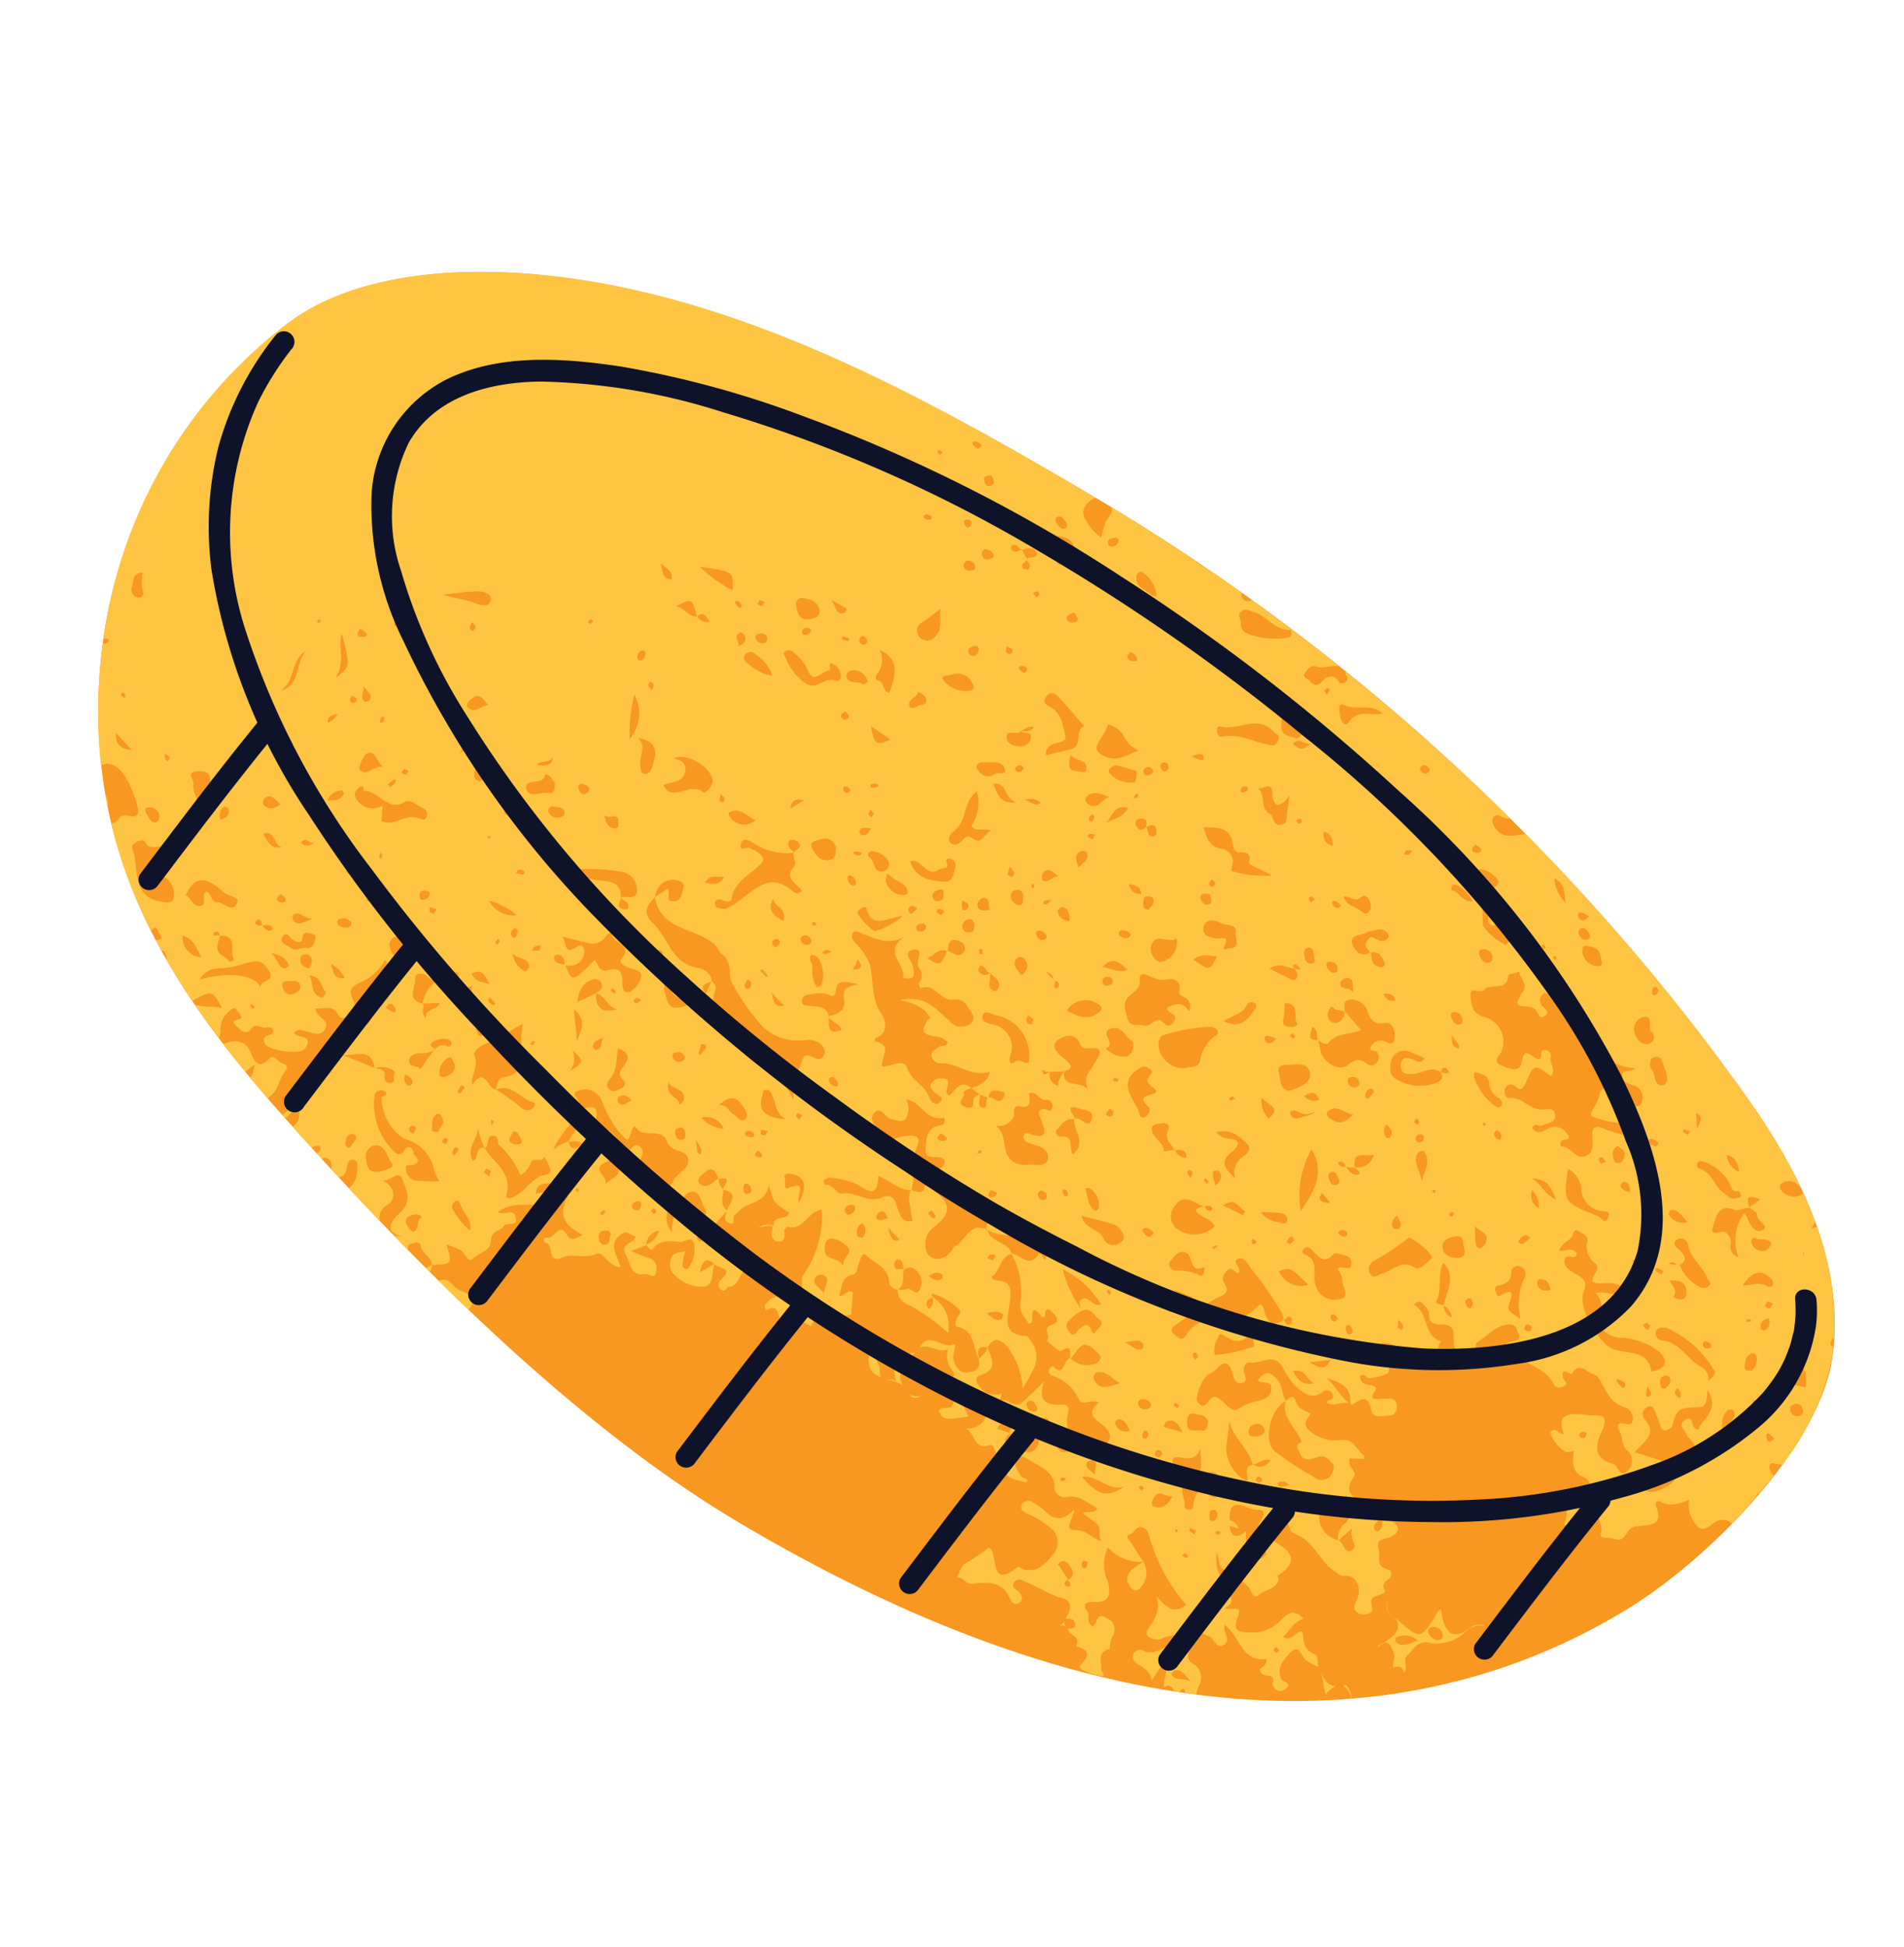
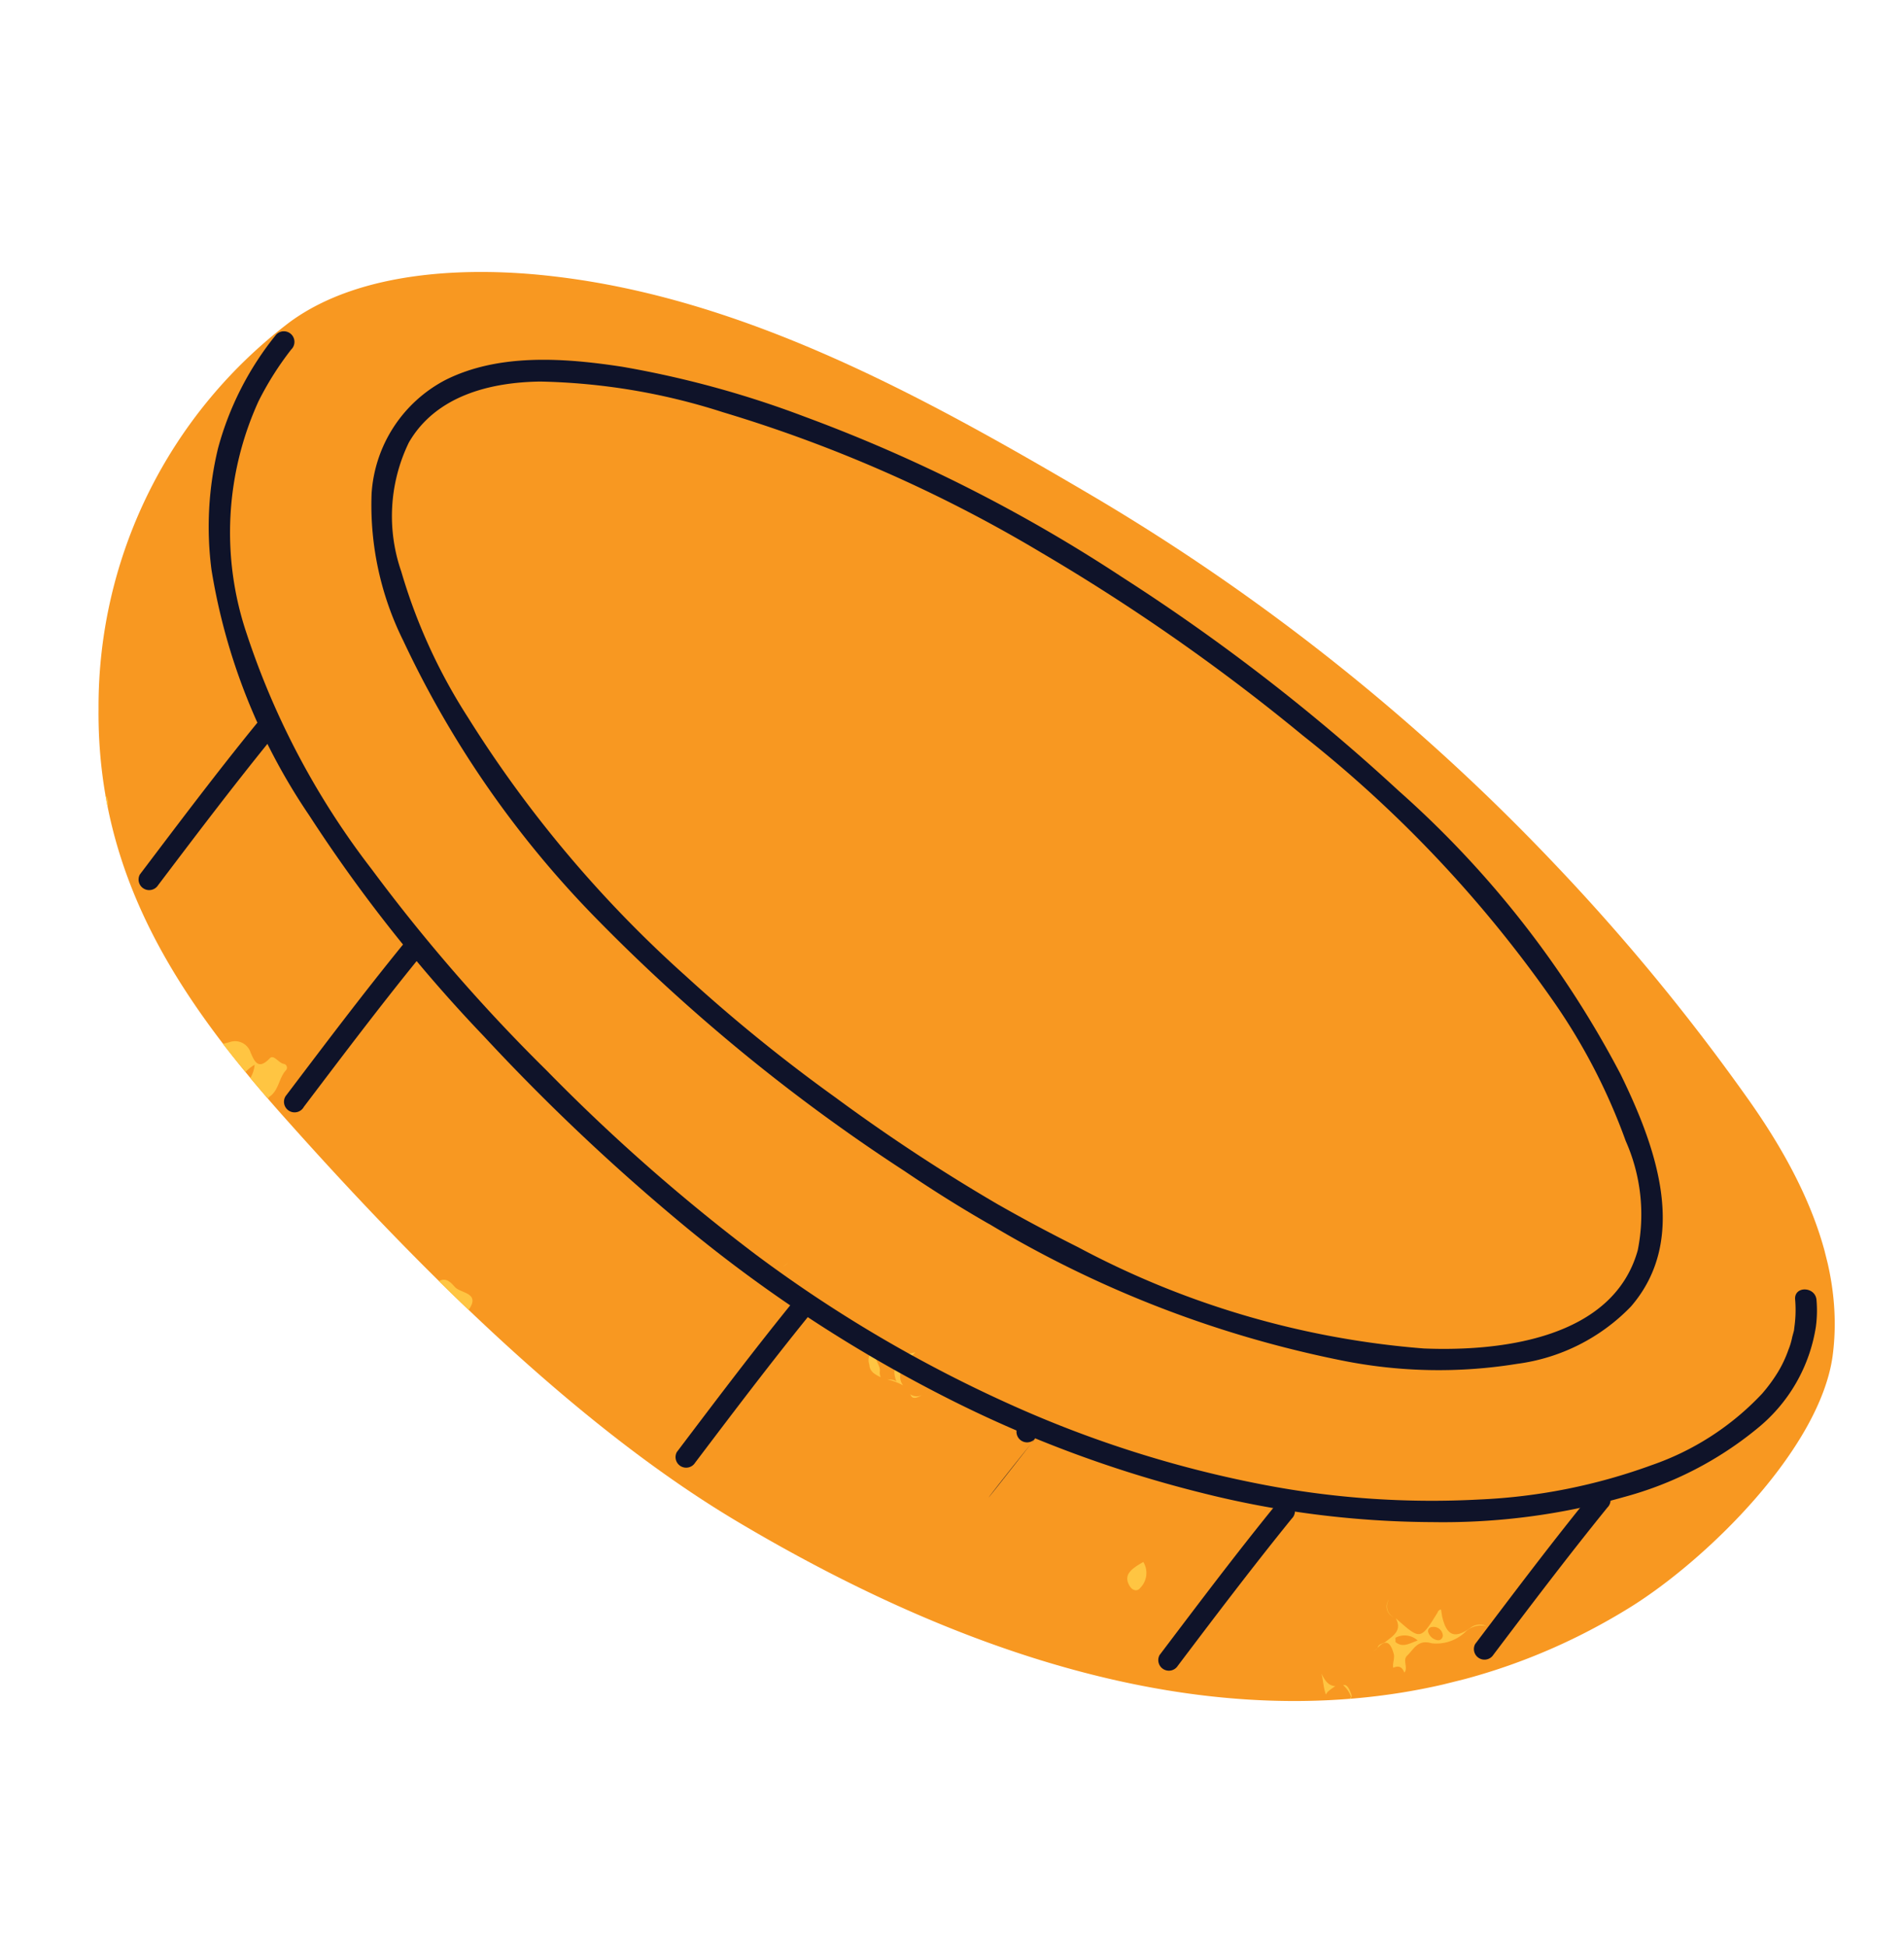
<svg xmlns="http://www.w3.org/2000/svg" width="66.37" height="67.849" viewBox="0 0 66.37 67.849">
  <defs>
    <clipPath id="clip-path">
      <rect id="Rectangle_84558" data-name="Rectangle 84558" width="54.346" height="56.376" fill="none" />
    </clipPath>
  </defs>
  <g id="Group_188860" data-name="Group 188860" transform="translate(0 13.148) rotate(-14)">
    <g id="Group_188859" data-name="Group 188859" transform="translate(0 0)" clip-path="url(#clip-path)">
      <path id="Path_327590" data-name="Path 327590" d="M44.755,55.341c3.006-.965,7.751-3.758,8.973-6.786,1.234-3.107.437-6.573-.752-9.568a73.313,73.313,0,0,0-4.5-9.422A74.156,74.156,0,0,0,35.837,13.109C31.1,8.465,25.91,3.642,19.607,1.264,16.836.21,13.112-.587,10.274.569A16.8,16.8,0,0,0,.538,12.032C-.92,17.663.773,22.464,3.376,27.422c3.1,5.911,7.168,12.776,11.89,17.465C28.445,57.965,38.956,57.2,44.755,55.341" transform="translate(0.001 0.005)" fill="#f89821" />
      <line id="Line_229" data-name="Line 229" transform="translate(44.772 46.963)" fill="#ffc542" />
      <path id="Path_327591" data-name="Path 327591" d="M4.058,4.208V4.2l-.011.011h.011" transform="translate(41.34 42.883)" fill="#ffc542" />
      <path id="Path_327592" data-name="Path 327592" d="M2.8,4.554h0" transform="translate(28.59 46.532)" fill="#ffc542" />
      <path id="Path_327593" data-name="Path 327593" d="M.331,2.382h0L.309,2.371l-.045.011.022.045.056-.045H.331" transform="translate(2.694 24.226)" fill="#ffc542" />
      <path id="Path_327594" data-name="Path 327594" d="M3.583,4.932a.513.513,0,0,0,.236.157A1.393,1.393,0,0,1,3.561,4.9l.022.034" transform="translate(36.382 50.044)" fill="#ffc542" />
      <path id="Path_327595" data-name="Path 327595" d="M3.078,4.953H3.067a.925.925,0,0,1,.168.46l-.079.056H3.2l.045-.034.022-.067c-.011-.179-.045-.426-.191-.415" transform="translate(31.335 50.606)" fill="#ffc542" />
      <line id="Line_230" data-name="Line 230" transform="translate(28.326 54.112)" fill="#ffc542" />
      <path id="Path_327596" data-name="Path 327596" d="M3,5.005v0" transform="translate(30.678 50.912)" fill="#ffc542" />
      <path id="Path_327597" data-name="Path 327597" d="M1.138,3.407c-.079-.146-.2-.426-.494-.337.258.415.5.819.763,1.223.561-.482-.135-.628-.269-.886" transform="translate(6.58 31.199)" fill="#ffc542" />
      <path id="Path_327598" data-name="Path 327598" d="M1.281,4.364c.381-.123.482-.538.785-.752a.135.135,0,0,0-.011-.247c-.168-.079-.247-.415-.426-.3-.494.314-.538-.045-.594-.359A.569.569,0,0,0,.4,2.177H.171c.168.381.348.763.527,1.144a1.416,1.416,0,0,1,.37-.168,1.092,1.092,0,0,1-.258.415l.37.74.067.056h.034" transform="translate(1.747 22.244)" fill="#ffc542" />
      <path id="Path_327599" data-name="Path 327599" d="M3,4.976v0" transform="translate(30.696 50.837)" fill="#ffc542" />
      <path id="Path_327600" data-name="Path 327600" d="M.255,1.848l-.011.011Z" transform="translate(2.493 18.883)" fill="#ffc542" />
      <line id="Line_231" data-name="Line 231" transform="translate(28.115 33.541)" fill="#ffc542" />
      <path id="Path_327601" data-name="Path 327601" d="M.816,2.365.805,2.353l.011.011" transform="translate(8.227 24.047)" fill="#ffc542" />
      <path id="Path_327602" data-name="Path 327602" d="M.923,2.688h0" transform="translate(9.43 27.465)" fill="#ffc542" />
      <path id="Path_327603" data-name="Path 327603" d="M.8,2.217l.011-.011Z" transform="translate(8.204 22.54)" fill="#ffc542" />
      <path id="Path_327604" data-name="Path 327604" d="M.611,2.375l.011-.011-.011.011" transform="translate(6.237 24.157)" fill="#ffc542" />
-       <path id="Path_327605" data-name="Path 327605" d="M2.048,2.041,2.037,2.03Z" transform="translate(20.812 20.742)" fill="#ffc542" />
      <path id="Path_327606" data-name="Path 327606" d="M2.29,4.634Z" transform="translate(23.397 47.347)" fill="#ffc542" />
      <path id="Path_327607" data-name="Path 327607" d="M2.492,4.8Z" transform="translate(25.46 49.002)" fill="#ffc542" />
      <path id="Path_327608" data-name="Path 327608" d="M2.258,3.827h0l.011-.011-.011.011" transform="translate(23.073 38.986)" fill="#ffc542" />
      <path id="Path_327609" data-name="Path 327609" d="M2.693,3.056l-.011-.011Z" transform="translate(27.402 31.112)" fill="#ffc542" />
      <path id="Path_327610" data-name="Path 327610" d="M2.277,4.6l.034-.056L2.277,4.6" transform="translate(23.26 46.433)" fill="#ffc542" />
      <path id="Path_327611" data-name="Path 327611" d="M2.173,3.748l-.067.045-.079.056.146-.1" transform="translate(20.71 38.295)" fill="#ffc542" />
      <path id="Path_327612" data-name="Path 327612" d="M2.818,3.626c.034.079.045.224-.146.224-.426.011-.482.269-.449.628-.056-.1-.191-.123-.3-.157a2.134,2.134,0,0,1,.494.337.518.518,0,0,1,.157-.606,6.263,6.263,0,0,1,.538-.415.84.84,0,0,1-.292-.011" transform="translate(19.627 37.048)" fill="#ffc542" />
      <path id="Path_327613" data-name="Path 327613" d="M.024,1.338C.013,1.484,0,1.618,0,1.764a.554.554,0,0,0,.022-.426" transform="translate(0.02 13.672)" fill="#ffc542" />
      <path id="Path_327614" data-name="Path 327614" d="M1.777,3.437l-.045-.146.045.146" transform="translate(17.696 33.626)" fill="#ffc542" />
      <path id="Path_327615" data-name="Path 327615" d="M2.527,5.138c.056.179.213.247.337.146a.741.741,0,0,0,.325-.852c-.494.135-.8.28-.662.707" transform="translate(25.493 45.273)" fill="#ffc542" />
      <path id="Path_327616" data-name="Path 327616" d="M1.781,3.276l-.067-.011.067.011" transform="translate(17.507 33.353)" fill="#ffc542" />
      <line id="Line_232" data-name="Line 232" transform="translate(44.899 48.432)" fill="#ffc542" />
      <path id="Path_327617" data-name="Path 327617" d="M1.692,3.353a.937.937,0,0,1,.224-.09.628.628,0,0,0-.224.09" transform="translate(17.287 33.339)" fill="#ffc542" />
      <path id="Path_327618" data-name="Path 327618" d="M3.176,4.111h0" transform="translate(32.449 42.003)" fill="#ffc542" />
-       <path id="Path_327619" data-name="Path 327619" d="M.247,13.97c.314-.011.527.292.628.606a4.046,4.046,0,0,1,.157,1.043c.011.314-.067.46-.381.3-.135-.056-.236-.09-.348.011a.3.3,0,0,1-.3.09,17.305,17.305,0,0,0,.437,3.971l.112-.056c.135-.034.123.112.146.213s.112.2-.079.224l-.09-.022.1.4c.112.022.112.135.123.236l-.022.146c.157.538.325,1.066.516,1.582.774-.213.774-.179.942.494-.28-.157-.606-.168-.886-.348.168.449.337.886.527,1.324a.46.46,0,0,0,.123-.269.83.83,0,0,1,.482-.55c.09-.045.213-.112.247.045.022.112.168.3.034.314-.224.011-.337-.011-.168.247.1.168.224.359.437.191.191-.146.28-.045.437.056.079.056.28-.022.3.135.034.191-.135.146-.247.168-.135.022-.157.135-.135.236.056.292,1.122.707,1.324.516.437-.4-.191-.393-.247-.617.2-.157.337.022.494.09.191.079.381.258.572.056.213-.2.011-.37-.09-.55-.034-.045-.022-.112-.056-.247.3.112.651,0,.729.426.022.09.157.191.258.1.146-.135.449-.213.381-.449-.1-.426.022-.516.449-.583a1.832,1.832,0,0,0,.953-.538l.067.112a4.16,4.16,0,0,0-1,1.7c-.146.325-.617.28-.92.426a2.222,2.222,0,0,0-.393.123c-.258.157-.74.236-.034.707-.774-.37-1.1-.224-1.436.426a2.165,2.165,0,0,1-1.066.875l.045.079.022.045c.168-.011.314-.224.527-.157a.514.514,0,0,1-.337.527c.157.28.3.561.449.841h.135c.079,0,.168-.011.179.112a.188.188,0,0,1-.179.135l.135.247a.123.123,0,0,1,.112-.022.259.259,0,0,1,.157.292l-.034.168L4.7,29.9c.236.056.314-.135.393-.292.056-.112.112-.236.269-.157s.079.2.045.325a.8.8,0,0,1-.437.594q.37.69.774,1.38c0-.224.079-.393.426-.516.28-.1.4-.538-.022-.852l-.056-.034.056.034c.258.135.651-.247.7.135s.157.864-.393,1.133c-.157.079-.83.449-.045.83a1.758,1.758,0,0,0-.314-.112l.359.594c-.011-.112.022-.191.168-.191.112,0,.292-.022.28.157-.022.28.28.449.224.729h.011l-.011.011v-.011a.72.72,0,0,1-.224.056l.1.168a1.321,1.321,0,0,0,.123-.213l.011-.011-.011.011c.7.135.7.135.662-.583.146.112.292.2.426.314s.146.538.348.4c.247-.157.662-.09.763-.46.079-.325.393-.236.572-.393.135-.112.482.191.46-.2-.011-.325-.348-.123-.561-.314.852-.37,1.593.482,2.535.034-.617.639-.292,1.054.135,1.447-.247.09-.46.1-.5-.067-.146-.628-.482-.011-.707-.123-.146-.079-.179.123-.1.157.28.123-.168.74.471.628.37-.056.718.258,1.167.168.224-.056.292.55.684.651.022-.381-.258-.83.258-1.088.28-.135.348.1.516.179-.135.247-.617.09-.482.55.09.314-.045.763.482.8.135.011.292.3.4,0a.371.371,0,0,0-.157-.527,5.187,5.187,0,0,1-.527-.37c.224-.022.393-.045.561-.067v-.011l.011-.011a.525.525,0,0,1,.55-.359.694.694,0,0,1-.55.359V34.8h-.011c.067.079.112.247.191.191.337-.28.673-.123.987-.011.157.056.449-.135.46.168a1.126,1.126,0,0,1-.37.763c-.09.1-.213,0-.2-.112a2.4,2.4,0,0,1,.2-.46c-.224,0-.415-.09-.55.146a.506.506,0,0,0,.011.583,1.321,1.321,0,0,0,.83.617c.426.079.415-.415.594-.662v-.011c-.191.056-.37.112-.561.157.146-.258.292-.538.561-.157h.011l-.011.011c.112.179.662.3.079.583a.208.208,0,0,0-.067.325c.112.157.224-.034.269-.022.4.067.471-.415.785-.449.056-.3-.168-.494-.359-.651-.774-.684-.752-.931.157-1.469l.022-.034c-.224-.258-.022-.482.045-.729h0c.538.28.079.494-.045.729l.011.011-.034.022c-.09.135-.2.269-.034.4.224.191.168-.135.258-.191a1.252,1.252,0,0,1,.561-.247c.359-.045.7-.1.864-.5,0,.617,0,.617.449,1.11-.123.269-.572-.09-.628.314a.608.608,0,0,0-.516-.09c.179.067.359-.011.471.112-.067.191-.224.426.045.538.247.1.292-.123.314-.325l.123-.1c.516.314.808-.337,1.324-.28a3.561,3.561,0,0,1-1.245,2.109c-.09.471-.157.953-.83.538a.42.42,0,0,0-.471-.022,1.571,1.571,0,0,0-.2.146l.011.168c.718-.224.135.819.538.628.471-.2.606.112.852.28.1-.135.28-.236.213-.46H19.63l.011-.022c-.022-.123-.123-.247.034-.37.09.146-.011.258-.034.37v.022c.471-.034.774.426,1.245.415.079-.247.168-.494.247-.752-.146-.146-.292.067-.5.011.191-.28.224-.639.662-.594L21.4,37.5c.157-.213.359-.718.494-.5.191.314.628.572.561,1.054a.293.293,0,0,0,.213.37v-.011l.011.011-.011-.011.022.011c.292-.1.224-.426.37-.617l.011-.011-.011.011-.011-.022c-.123-.056-.359.011-.269-.269.011-.045.09-.123.123-.112.247.045.112.247.146.381l.022.011-.011.011c.236-.079.37.011.46.247a.529.529,0,0,1-.067.516c-.213.292-.292-.079-.437-.09a.545.545,0,0,1-.325-.056H22.67c-.067.325.022.449.337.7a7.08,7.08,0,0,1,1,1.189,1.179,1.179,0,0,0-.213-1.335l-.022.011a.313.313,0,0,1-.224.359c-.067-.247.022-.348.224-.359v-.022l.022.011-.022-.112c.112-.022.516.325.7.594.09.112.224.236.034.359-.135.1-.224.314-.146.359.583.28.359.83.471,1.268.022-.236.034-.494.393-.3l.011-.011v.011h-.011a.886.886,0,0,1-.393.3v.011l-.011-.011c.011.37-.236.415-.494.37-.292-.056-.359-.325-.359-.572,0-.179.292-.516.112-.494-.415.045-.7-.662-1.133-.191l-.011.011c.359-.045.572.359.931.3a.8.8,0,0,0-.022.763c.157.5-.5-.09-.4.314l.011-.011-.011.011c.4.168.236.494.168.74-.09.337-.415.011-.583.179.1.359.1.359.953.449-.011-.269-.157-.538-.022-.886.28.224.763.449.74.651a.647.647,0,0,1-.931.594c.337.168.056.841.718.785.157-.011.1.437.168.673.157.583.112.595.752.9.112-.146-.079-.146-.112-.213-.09-.2-.2-.494-.056-.628.224-.191.4.067.561.224.3.292.639.55.5,1.054a.352.352,0,0,0,.337.393c.46.034.651.393.942.639-.179.213-.381-.056-.527.067a5.187,5.187,0,0,1,.381.46c.123.191-.045.37-.011.617-.292-.2-.4-.494-.752-.583-.437-.1-.034-.37.123-.707-.572.348-.841.112-1.054-.269a1.963,1.963,0,0,0-.325-.359.246.246,0,0,0-.348.011c-.112.135-.056.236.09.348a2.924,2.924,0,0,1,.617.617.64.64,0,0,1-.022.942c-.325.247-.684.55-1.167.314-.067-.034-.157-.157-.179-.146-1.144.527-.606-.482-.774-.841l-.067-.056a5.7,5.7,0,0,1-.9.337c-.168.034-.28.269-.426.4.224.022.258.325.46.348.55.067,1.054.146,1.167.83.011.112.123.3.314.191.146-.09.112-.247.022-.381-.09-.112-.224-.236-.022-.359.157-.1.258.034.37.123.37.258.662.606,1.077.841.381.213.168.494-.056.729l.011-.011v.011c.146.011.28.067.269.247s-.168.112-.269.123v.011l-.011-.011h.011a.265.265,0,0,1-.056-.292.432.432,0,0,1-.191.09.412.412,0,0,1,.179.1l.056.1c-.022.224.4.359.123.639l.022-.011-.022.011c.28.168.494.359.09.617-.1.067-.2.135-.09.224a1.964,1.964,0,0,0,.628.393c.123.045.022-.157.034-.236.067-.269.022-.628.46-.617a1.33,1.33,0,0,1,.179-.381.426.426,0,0,0-.022-.684c-.3-.337-.37.146-.55.157-.2-.191.022-.37-.056-.561-.123-.3.09-.325.292-.258.583.213.662-.2.662-.583a1.31,1.31,0,0,1,.292-1.133,1.539,1.539,0,0,0,1.077.785l-.022-.067a6.189,6.189,0,0,1-.2-.594c-.034-.123-.224-.37-.022-.381s.3-.258.5-.135c.168.1.146.269.157.437a6.239,6.239,0,0,0,.673,2.557c-.561.247-.718-.168-.942-.55.045.516-.236.752-.561,1.054-.269.258.236.471.359.437.337-.1.718.146,1.077-.337-.112.572-.4.707-.707.662-.37-.067-.763.224-1.11-.112a.259.259,0,0,0-.337.079.291.291,0,0,0,.067.348c.191.2.393.381.337.7l.011-.011h-.011c.179-.157.359-.325.572-.516.112.359-.179.561-.2.841l.011-.011-.011.011c.247-.079.269.079.314.224l.179.079a.139.139,0,0,1,.135-.09l.056.079-.022.079.359.146a1.5,1.5,0,0,1,.191-.3.551.551,0,0,0-.045-.774c-.314-.325.157-.594.325-.864s.28-.022.437.067c.191.112.135.527.449.426s.045-.46.2-.662c.415.482.236,1.4,1.122,1.5-.022.247-.292.247-.3.28-.09.4.583.2.28.628.045.224.168.348.393.269.348-.135,0-.236-.034-.348-.1-.437.236-.662.516-.841.381-.236.337.157.449.359a1.324,1.324,0,0,0,.393.348c-.011-.168.112-.359-.079-.494-.292-.224-.2-.538-.168-.83-.258-.079-.415.28-.7.022.28-.157.482-.415.841-.449-.224-.415-.494-.314-.774-.135A1.368,1.368,0,0,1,31.722,53c-.381-.1-.639-.179-.3-.651.3-.4-.213-.224-.381-.393.583-.146.146-.46.157-.718,0-.067-.191-.146-.034-.236.056-.022.146.045.224.079-.4-.314-.247-.684-.157-1.066.09.269-.179.684.393.707.045,0-.045.258-.157.359.348-.157.4.146.55.337.1.135.034.494.292.381.258-.135.639-.045.808-.37L33.1,51.31c.819-.28.74-.673.179-1.189a.243.243,0,0,1,.191-.426c.146,0,.449-.415.449.157,0,.1.258.269.393.426.337.4.393.942.74,1.335.112.1.112.236.348.269.381.056.46.572.179.92-.09.123-.213.2-.112.381a.348.348,0,0,0,.314.168c.191.034.269-.079.258-.247-.011-.437.426-.191.583-.37l-.011-.011c-.045-.157-.022-.269.157-.337.2-.067.292-.269.112-.37-.4-.213-.123-.471-.135-.729-.011-.471.325-.28.55-.348s.426-.179.157-.482a9.036,9.036,0,0,0-.774-.83c-.191-.191-.74-.561-.157-1.021.179-.135-.168-.415.022-.662.146.045.314.1.482.146l.022-.112c-.2-.247-.213-.673-.628-.729a1.354,1.354,0,0,1-1.021-.594c-.191-.28.045-.393.191-.55-.157-.157-.381-.258-.393-.527-.011-.314-.191-.168-.337-.123l.011.011h-.022c-.292.561.168,1.021.2,1.537-.247,0-.2.157-.157.3.022.393.348.348.561.325.325-.022.381.224.482.393.034.056-.1.28-.2.359a.409.409,0,0,1-.561-.1,12.453,12.453,0,0,1-1.11-1.2c-.325-.449.213-1.481.785-1.615v-.011h.011c-.079-.258.022-.516-.112-.785-.179-.37-.359-.37-.662-.146.09.2.527.09.37.449-.1.247-.325.247-.527.258a1.947,1.947,0,0,0-.7.09c-.359.135-.426-.37-.662-.55-.269-.224-.5.494-.707-.034-.056-.146.359-.74.572-.8v-.022a.8.8,0,0,0,.292-.079c.381-.269.572-.2.561.28,0,.179.045.37.236.37.213.011.179-.191.168-.325,0-.224.157-.359.3-.292.348.135.841-.135,1.032.37a3.17,3.17,0,0,0,.3.83c.191.236.4.606.864.4a.215.215,0,0,1,.314.191c.034.236-.247.067-.269.213.213.213.527.056.763.213-.258-.314-.325-.718-.561-1.043.415.236.785.494.583,1.054l.034.011L37,46.151c.314-.045.718-.325.673.37-.022.28.393.269.606.314.157.045.3-.168.3-.325.011-.247-.224-.258-.4-.3-.2-.056-.583-.011-.179-.37.056-.056-.056-.179-.179-.213-.168-.056-.292-.157-.236-.37.179-.123.179.135.28.135a1.551,1.551,0,0,0,.684-.011.387.387,0,0,0-.022-.55c-.179-.157-.112-.337-.067-.5a.518.518,0,0,1,.28.022c.191.079.415.191.337.449-.236.819.494.639.83.718.55.123.4-.561.707-.763-.583-.348-.157-1.077-.617-1.458.224-.168.292,0,.359.112a.526.526,0,0,1,.09.3c-.213.617.628.337.662.774.022.3-.37.763.292.886.224.034.011.37.224.46.157.011.123-.123.168-.213.067-.179-.2-.449.1-.55.37-.112.684-.381,1.133-.314.292.045.236.247.269.4.045.213-.112.213-.28.213-.348-.022-.258.079-.123.314.325.55,1.032.808,1.178,1.5.022.123.179.168.314.135.213-.067.045-.191.045-.292.034-.415.213-.09.337-.067v0c.28-.292.449-.067.628.123h.011l-.011.011a.466.466,0,0,1,.269.325c.123.426.157.875.628,1.133a.405.405,0,0,1,.135.5c-.1.2-.236.056-.37.011-.213-.079-.191.135-.168.213.067.236-.056.482.09.729a.479.479,0,0,1-.135.707c-.359.191-.28-.258-.437-.348-.662-.37-.437-.8-.1-1.223.5-.628-.179-.516-.415-.684v.011c-.729-.28-.965-.168-.909.449-.168.022-.179-.292-.4-.191-.146.112.191.852.4.852l.191.011c-.112.37-.269.7.157,1,.258.191.034.785-.247.707-.74-.247-.572.449-.864.684.247.191.449.011.606-.045.538-.213.673.011.639.494-.011.123-.236.314.1.37.213.034.381.292.628.09.135-.112.236-.258.471-.224.393.045.942.258.83-.527-.011-.112.1-.2.213-.09.269.258.606.2.965.168a1.006,1.006,0,0,0-.056.673c.1.381.213.527.628.348a.494.494,0,0,1,.673.135c.348-.213.7-.449,1.032-.684l.1-.123.022.034c.236-.168.46-.337.684-.5-.09-.045-.1-.179-.1-.28a.13.13,0,0,1,.146-.146,1.108,1.108,0,0,0,.314.135,8.889,8.889,0,0,0,2.614-3.253l.1-.314c-.045-.022-.09-.056-.056-.123a.309.309,0,0,1,.168-.168,9.982,9.982,0,0,0,.348-3.9l-.2.034a1.821,1.821,0,0,1,.191-.213q-.067-.538-.168-1.077l-.067.045a.544.544,0,0,1-.651-.314.167.167,0,0,1,.112-.247.458.458,0,0,1,.561.337l.022.034a20.794,20.794,0,0,0-1.11-3.645,73.458,73.458,0,0,0-4.5-9.433c-.236-.415-.482-.83-.718-1.245-.415-.079-.909,0-1.021-.594-.022-.135,0-.3.224-.292a1.318,1.318,0,0,0,.4.236,74.29,74.29,0,0,0-4.341-6.382l-.011.112c.034.1.056.213-.079.258-.079.022-.179.022-.213-.067-.123-.359-.37-.28-.583-.146s-.3.045-.393-.123c-.045-.1-.236-.179-.112-.3s.292-.247.437-.146c.213.135.437.09.662.146l.123.045c-.774-1.01-1.57-2.008-2.389-2.984l-.045.022a.242.242,0,0,1-.269-.2.133.133,0,0,1,.045-.123c-.381-.449-.774-.9-1.178-1.335a1.2,1.2,0,0,1-.157-.179c-.774-.852-1.57-1.694-2.378-2.513.056.157-.067.247-.224.381s-.236.359-.37.572a1.817,1.817,0,0,1-.37-.752c-.1-.314.09-.471.314-.583a.331.331,0,0,1,.213-.045l-.213-.213C31.1,8.462,25.911,3.639,19.608,1.261,16.837.218,13.113-.59,10.275.565A16.589,16.589,0,0,0,1.3,9.718c.09.022.179.034.168.135l-.146.056-.079-.056a18.3,18.3,0,0,0-.718,2.176A17.422,17.422,0,0,0,.146,13.97h.1M5.34,28.989c-.079.034-.157-.09-.123-.157.056-.112.09-.269.269-.28.09,0,.146.045.157.179a1.742,1.742,0,0,1-.3.258M25.99,49.673l.011.011h-.022c.034.09.1.179-.022.247l-.09-.056c-.067-.135,0-.179.112-.191v-.011l.022.011-.022-.011h.011l-.213-.617c.213-.135.325-.011.381.146.056.179.135.4-.168.471m.718-.258c-.123.045-.146-.056-.135-.135a.188.188,0,0,1,.1-.123l.135.09-.1.168m1.974,4.341a.245.245,0,0,1,.123-.112c.236-.022.3.157.471.5-.269-.213-.527-.135-.594-.393m3.791-.034.067.135-.123.056-.067-.09c0-.067.022-.112.123-.1m4.633-3.455c0,.236-.079.359-.258.393l-.079-.079c0-.191.123-.269.337-.314m-1.638-1.144c.146-.1.236-.067.269.079a.411.411,0,0,0,.269.3v-.011l.011-.022c-.011-.112-.034-.213.079-.3.112.157-.045.213-.079.3V49.5h-.011c.067.269.079.5-.247.639a.633.633,0,0,0-.3.471h.011v.011c.135-.079.28-.146.561-.292-.213.325.09.639-.191.74s-.213-.314-.37-.449l-.011.011v-.022a.82.82,0,0,1,.011-1.492m9.187.112a.142.142,0,0,1-.168-.123c0-.034.079-.09.123-.1s.09.045.157.079c-.045.067-.067.135-.112.146m8.962-4.487.011.1-.022.1-.011-.112.022-.09M7.639,19.769c-.045-.022-.1-.123-.09-.146.09-.191.292-.123.494-.247-.112.247-.146.471-.4.393m-.146-.886c.022-.079.011-.224.157-.224a.409.409,0,0,1,.247.337.182.182,0,0,1-.213.224.255.255,0,0,1-.191-.337M8.1,20.857l-.123-.067a1.774,1.774,0,0,1,.2-.146l.09.034-.168.179M7.875,24.48c.135-.011.146.123.179.2,0,.09-.045.146-.1.112a2.015,2.015,0,0,1-.224-.213c.045-.034.09-.09.146-.1m.09,2.916-.1.022c-.168-.112-.135-.258-.045-.415.157.1.247.213.146.393m-.325,1.4c.045,0,.112.09.112.1a2.284,2.284,0,0,1-.168.191l-.1-.157c.011-.09.079-.157.157-.135m-.8-2.277h.011l.022.011a.8.8,0,0,1,.538.179c.146.135,0,.224,0,.325s-.079.146-.168.123a.173.173,0,0,1-.135-.236c.112-.269-.09-.3-.236-.393H6.843v-.011c-.325-.247-.662-.482-1-.718.393.168,1.088-.045,1,.718M6.3,30.066c-.37.022-.572-.079-.516-.5a.4.4,0,0,1,.381-.426c.393.022.348.449.449.707.09.213-.135.2-.314.224m.538,2.3c-.146.056-.168-.146-.213-.236-.079-.213.045-.314.236-.325.123,0,.247,0,.325.157-.224.045-.168.337-.348.4m.46-1.683a.429.429,0,0,1-.247-.471c.011-.224.179-.079.28-.09.393-.022.09-.28.112-.415s-.09-.359-.292-.146c-.123.135-.2.09-.3.022a2.288,2.288,0,0,1-.224-2.165.229.229,0,0,1,.337-.045c.2.2-.09.135-.135.213a1.743,1.743,0,0,0,.426,1.582A1.4,1.4,0,0,1,8,30.514a1.754,1.754,0,0,0,.079.381,6.759,6.759,0,0,1-.774-.213m.774-4.128c.1-.236.37-.168.594-.112a1.136,1.136,0,0,0,.337-.022L9.03,26.4h.011c-.045-.09-.168-.168-.056-.247a.693.693,0,0,1,.594.022.184.184,0,0,1,.079.135.106.106,0,0,1-.179.079.339.339,0,0,0-.437.011v.011l-.034.011c-.213.168-.415.348-.628.527-.022-.146-.393-.168-.3-.393M9,22.663a.279.279,0,0,1-.292.3c-.247.011-.337-.157-.325-.37a.3.3,0,0,1,.292-.337c.236,0,.325.157.325.4m-.213-3.219.056-.168.067.1-.056.1c-.045.045-.079.022-.067-.034m.673,4.52c.045.09.168.034.258-.056a.9.9,0,0,1,.74.09c.09.247-.146.247-.247.213-.594-.236-.942.045-1.2.538h.011v.011c.168.034.348.067.583.123-.191.247-.538.045-.606.381-.135-.224.045-.348.022-.5H9.008v-.011c-.527-.258-.079-.628-.034-.9.034-.213.348-.179.482.112m-.034-.92c-.011-.067.022-.123.1-.1.1.022.2.067.2.191-.011.045-.079.09-.1.123a.217.217,0,0,1-.2-.213m.55-1.795c-.09.011-.168-.011-.157-.123a.172.172,0,0,1,.191-.191c.067.011.123.079.179.1-.011.168-.1.2-.213.213m.314.437-.135.123a.218.218,0,0,1-.123-.1c-.011-.045.022-.1.034-.157l.224.135m1.941,4.6a3.425,3.425,0,0,0-.213.662c-.157.426-.123,1.054-.875.987-.224-.022-.28.191-.381.337l-.011.011.011-.011.011.011c.594-.09.752.527,1.155.74.09.056.011.157-.056.191a.3.3,0,0,1-.393-.1,6.275,6.275,0,0,0-.707-.83h-.022l.011-.011c-.269-.09-.157-.886-.752-.348.056-.381.415-.617.314-1.01-.011-.045.179-.213.37-.247.482-.079.965-.236,1.537-.381m-.976-1.077.067-.112a.815.815,0,0,1,.123.2c.034.056.022.135-.056.1s-.1-.123-.135-.191m1.481-5.53-.056.067-.056-.022.011-.1.1.056m-.045-2.187c.011-.1.045-.224.157-.224.157,0,.2.135.2.258a.182.182,0,1,1-.359-.034m.269,5.07a.943.943,0,0,1-.819-.729,2.758,2.758,0,0,1,.819.729m-.471,1.245c.09.258.527.258.449.606-.011.056-.168.135-.191.112a.837.837,0,0,1-.258-.718m.011,3.174-.067.09c-.045.022-.1.022-.1-.056l.079-.067.09.034m.09-3.814a.226.226,0,0,1,.2-.191l.079.123c-.1.056-.056.224-.2.2-.034,0-.079-.09-.079-.135m-.426.123-.112.112-.067-.1.135-.1.045.09M12.1,28.249l-.067.079-.09-.056.079-.079.079.056M11.06,30.312c-.123-.011-.258-.09-.258-.213.011-.09.123-.179.191-.258.2.034.157.191.2.292s0,.2-.135.179m-.628-.987-.1.135-.011-.1.034-.1.079.067m-.707-1.38-.157.123c-.045.022-.135.056-.1-.056l.112-.135c.045-.034.1-.056.146.067M8.267,29.09c.056-.168.067-.381.247-.471.135-.067.179.045.2.157.056.236-.179.292-.236.437-.123,0-.236-.056-.213-.123m.449.5-.1.112-.123-.112.09-.09c.067-.022.123-.022.135.09M8.7,32.825a2.637,2.637,0,0,1-.4-.864c-.045-.135.067-.2.146-.247.112-.045.146.067.157.146.011.325.28.617.1.965m.146-2.7c-.09.045-.1-.034-.079-.079a.2.2,0,0,1,.09-.135c.045-.034.112-.034.146.079l-.157.135m.325-2.714c-.1,0-.224-.022-.179-.157a.593.593,0,0,1,.393-.449c.179-.056.157.123.191.236,0,.269-.168.348-.4.37m.639,3.746-.157-.191c.045-.034.09-.09.135-.09l.1.1c.011.045-.045.1-.079.179m.437.729c.37-.707-.2-1.167-.359-1.727l-.011.011.011-.011-.011.011v-.022c-.314-.112-.258.314-.5.348-.135-.494.348-.7.46-1.066a2.527,2.527,0,0,0,.045.718l.011.011c.191-.056.123-.426.4-.337.135.034.123.191.079.314a2.893,2.893,0,0,1,.494,1.234.724.724,0,0,0,.449-.314c.135-.213.37.1.516-.1a1.772,1.772,0,0,1,.1.471c-.022.224-.224.123-.348.146-.381.045-.651.348-1.01.449-.146.045-.449.112-.325-.135m1.615.4a1.371,1.371,0,0,0-.628-.157c.2-.594.718.034.953-.325.022.079.09.146.079.213-.034.236-.236.359-.4.269m.819.146-.09-.067.056-.09.09.067-.056.09m.09-1.783h-.011l.011-.011a1.371,1.371,0,0,0-.572.157c.314-.482.875-.684,1.178-1.144v-.022l.011.011-.011.011c.146.538-.381.673-.606.987l-.011.011.011-.011v.011c.157.034.325.022.46.191-.247.1-.437.191-.46-.191m.9-3.073c.314.494.314.5-.258.7a.724.724,0,0,0,.258-.7m.482-2.939v.011a.506.506,0,0,0,.7-.157c.112-.168.112-.449-.157-.359-.561.2-.28-.314-.415-.471.28.146.572.3.864.449a.531.531,0,0,0,.606-.079c.079-.079.247-.123.236-.079-.112.348.662.55.135.953-.135.09-.079.224.247.426.157.09.337.2.247.359a.816.816,0,0,1-.482.4c-.292.045-.236-.224-.191-.393.1-.348-.011-.538-.381-.516-.325.011-.292-.258-.359-.46-.953.572-.987.572-1.043-.079h-.011l.011-.011-.011.011v-.022c-.146-.056-.314-.09-.325-.28,0-.045.067-.123.1-.112.269.022.224.224.224.393l.011.011m.718-5.283a.152.152,0,0,1,.168-.179c.157.079.37.09.37.292.011.123-.123.157-.224.146a.334.334,0,0,1-.314-.258m1.772,11.755a.182.182,0,0,1,.146.224c-.011.112-.045.224-.168.213-.157-.011-.191-.135-.179-.269s.09-.168.2-.168m-.213-4.633a.558.558,0,0,1-.191.067.08.08,0,0,1-.056-.135l.09-.045c.056.011.09.056.157.112M15.143,29c.1.157.011.269-.168.3-.146.034-.292.056-.381-.1-.079-.135.011-.247.112-.314.337-.236.381-.628.538-.976.292.213.37.381.067.628-.1.079-.325.213-.168.46m.112.774c-.2.079-.37.168-.46-.045a.159.159,0,0,1,.045-.157c.179-.079.314,0,.415.2m-.785-2-.067-.09c.045-.269.292-.2.46-.28-.157.09-.112.426-.393.37m.5-1.907h-.022c-.2.045-.415.079-.684.135.135-.359.314-.583.673-.628a.251.251,0,0,1,.292.168c.067.224-.123.269-.28.325l.022-.011v.011c.292.157.269.572.572.718-.494.011-.74-.191-.572-.718m.516.045.056-.09.1.112-.045.112-.112-.135m-1.559,1.391c.045-.337.09-.673.157-1.077.348.449.079.763-.157,1.077M13.82,12.545c-.034-.011-.045-.1-.034-.157l.123-.123c.034.079.079.123.067.168-.011.09-.079.146-.157.112M13.55,21.1c.034.135-.034.135-.09.123l-.191-.1.1-.1a.665.665,0,0,1,.179.079m-.168-2.142a.165.165,0,0,1,.1-.112.152.152,0,0,1,.179.146c-.034.022-.067.079-.112.09a.124.124,0,0,1-.168-.123m.112,4.812c-.045.292-.236.079-.337.112.09-.157.213-.135.337-.112M13.169,34.44c-.146-.011-.2-.135-.179-.28s.1-.224.247-.2c.112.011.213.034.191.191-.09.09-.079.3-.258.292m.112-1.032-.034-.079.146-.079.045.1-.157.056m.359-1c.247-.213-.359-.628.179-.74.157-.034.359-.079.415.146.123.471-.348.415-.594.594m.179-1.649c.191.09.37.135.426.426-.325.011-.449-.112-.426-.426m.9,2.614c-.022.079-.09.168-.146.179a.228.228,0,0,1-.191-.123c-.034-.123.079-.168.179-.191.09,0,.179.034.157.135m.3.4-.034-.1.123-.067.067.135c-.056.079-.112.09-.157.034m.494.808c-.258-.628.213-.886.3-1.256.191.449-.168.74-.3,1.256m.449-1.683a.227.227,0,0,1-.393-.079c-.123-.348-.8-.426-.494-.965.09-.157.213-.258.09-.437s-.258-.022-.381.022c-.292.112-.415-.034-.381-.292a.592.592,0,0,0-.4-.684.205.205,0,0,1-.123-.3c.337-.628-.2-.471-.482-.538v.011l-.011-.011h.011l.022-.112c.224-.135-.28-.494.146-.516a.648.648,0,0,1,.7.594,3.631,3.631,0,0,0,.348,1.223c.179.337.179.348.393,0,.056-.09.168-.157.168-.123.1.527.931.2.942.819,0,.067.067.146.112.213.135.191.516.236.449.561-.067.348-.538.314-.707.617m.426,2.232a.313.313,0,0,1-.079-.146c.011-.034.079-.09.123-.079l.112.135-.157.09m.1-.808c-.213.056-.426.034-.325-.2.112-.258-.157-.74.314-.752.337-.011.269.4.337.639.09.3-.123.348-.325.314m.168-4.834c.1.3.538.325.37.718-.022.056-.112.09-.179.135.045-.292-.437-.437-.191-.852m.426,2.154c.123.292.157.415.045.55-.157-.135-.022-.258-.045-.55m-.067-2.995c-.011-.123.09-.123.179-.112a.227.227,0,0,1,.236.224c-.011.1-.1.112-.191.123a.214.214,0,0,1-.224-.236m.28-2.176c0-.123-.045-.247.112-.37.135.269.123.639.527.684.1.011.09.123.034.191a.167.167,0,0,1-.146.067c-.437,0-.538-.1-.527-.572m.112-1.167c-.247.168-.4-.056-.606-.179.258,0,.437-.337.684-.191.168.1-.011.314-.079.37m.213,8.256-.011.011v-.022a.459.459,0,0,1-.067-.381v-.011l-.011-.011-.1.034c-.2.123-.437.2-.572-.022-.1-.168.146-.269.28-.337.325-.157.37.1.393.325h.022l-.011.022c.538.034.1.247.067.381l.011.011m-.146-2.614a.667.667,0,0,1,.662.561,1.079,1.079,0,0,1-.662-.561m.651-2.243-.157.112-.045-.056c.056-.112.146-.3.179-.292.2.034.146.146.022.236m.3,5.216c-.146.011-.157-.1-.135-.2.011-.067.079-.168.112-.168.112,0,.146.112.157.213s-.045.157-.135.157m.157-2.815c-.123-.112-.09-.359-.4-.437.561-.3.7-.034.808.292.056.157.09.337-.034.4-.213.112-.258-.157-.37-.258m.236.808c-.022-.09.056-.146.146-.112.067.022.112.09.157.123-.011.112-.067.135-.123.112s-.168-.067-.179-.123m.28.875-.146-.1c.034-.045.056-.112.1-.123.112-.045.112.067.146.135.011.079-.034.112-.1.09m.381-.707A.184.184,0,0,1,19.35,32l.045-.135.224.1-.135.123m.236-1.346c.056-.067.034-.224.191-.179.123.022.135.135.157.247.056.3-.045.651.258.909-.7-.2-.886-.561-.606-.976m.348,3.9c-.045-.247.516-.7-.247-.572-.191.034-.022-.224-.034-.348-.011-.168.123-.179.258-.112.437.191.46.583.022,1.032m.707-2.793A.369.369,0,0,1,20.7,31.7l.067-.09.146.112-.135.123m-.628,6.1c-.123-.3-.359-.437-.146-.639a.274.274,0,0,1,.292.011c.191.224-.067.337-.146.628m.864-.74c0-.393-.538-.325-.482-.7.034-.191.123-.437.337-.359a.891.891,0,0,1,.5.482c.056.168-.314.28-.359.572m.538-1.84a.185.185,0,0,1,.191-.2c.09,0,.179.011.179.112.011.123-.09.179-.191.2s-.168-.011-.179-.112m.359,1.021-.135-.079a.347.347,0,0,1,.258-.426.348.348,0,0,1-.123.5m.639-.55c-.011-.034.09-.146.157-.168.213-.067.179.157.258.269-.157,0-.337.067-.415-.1m.325.426.28.5c-.28.067-.28-.224-.28-.5m.886-.011-.1-.022c-.572-.123-.011-1.144-.729-1.043-.583.09-.841-.449-1.346-.471-.168,0-.2-.426-.5-.437.011-.056-.011-.123.022-.168l.157-.045a2.717,2.717,0,0,1,.965.5c.381.449.572.46.752-.135.348.258.561.639.976.752l.011-.011.011.011c.269-.46.247-1.032.583-1.469.168-.213.034-.348-.191-.381a1.638,1.638,0,0,0-.617-.011c-.415.146-.494-.1-.449-.381.034-.236-.2-.538.079-.684.292-.168.3.247.5.348.168.079.348.236.5.123a.679.679,0,0,0,.179-.651c.482.179.482.9,1.088.931.112,0,.011.258-.112.236-.527-.079-.617.314-.729.651-.135.393.224.325.426.437.247.146.022.337-.1.359a.972.972,0,0,0-.7.538c-.146.224-.314.022-.471-.045l-.011-.011.011.011h-.022a.921.921,0,0,0-.146.516c-.022.179-.034.37-.045.55M20.9,27.306c.09.168.191.337.325.561-.437-.022-.28-.381-.325-.561m-.034-.561-.157-.269.079-.022.135.258-.056.034m-.146-2.86a3.19,3.19,0,0,1-.628.213.711.711,0,0,1-.337-.135l-.011-.168c.1-.135.213-.067.325.011.09.067.236.1.269.011.258-.583.852-.673,1.312-.953.2-.123.09-.348-.269-.628-.09-.067-.393.067-.258-.2.123-.224.292-.067.415.056a2.145,2.145,0,0,0,1.3.684v-.011h.011c-.067-.146-.247-.292-.034-.449a.332.332,0,0,1,.258.123c.135.236-.123.236-.224.325v.022l-.011-.011c-.1.146.056.348-.146.5-.393.292-.011.572.1.841-.179.168-.3-.034-.348-.1-.538-.718-1.122-.393-1.727-.135M20.3,26.779c-.011.112-.022.2-.123.213s-.146-.067-.112-.157a1.949,1.949,0,0,1,.146-.168l.09.112m-.718-3.746c.258-.258.482-.045.7-.034-.224.258-.426.179-.7.034m1.436-2.176c.393-.067.527.269.8.5A.6.6,0,0,1,21,21.07c-.045-.067-.067-.2.022-.213m1.84-5.979c.034-.011.123.045.135.09.056.191-.011.314-.292.359.1-.157-.112-.359.157-.449m4.4,11.015c.1.034.168.079.157.168l-.123.067c-.056-.034-.09-.1-.146-.157l.112-.079m-.1-.471c.022-.112.123-.157.236-.168s.2.034.191.056c-.056.247-.1.359-.269.325a.18.18,0,0,1-.157-.213m.045,1.963.011.011c.079-.292.213-.437.5-.213a.254.254,0,0,1,.045.381c-.247.191-.381-.067-.55-.168H27.19c-.348.449-.359.449-.729.067.247-.011.471-.269.729-.067l.011-.011m1.01-.886c.123.011.123.135.135.224-.034.135-.079.258-.236.236a.222.222,0,0,1-.191-.269.281.281,0,0,1,.292-.191m-.146-.426a.976.976,0,0,1,.067-.258c.079.067.146.1.157.146a.157.157,0,0,1-.09.2.1.1,0,0,1-.135-.09m.5,2.58c.1.135.179.28.045.437a.122.122,0,0,1-.2.022c-.146-.157-.034-.3.022-.46l.045-.146V28.5h-.011a.258.258,0,0,1-.381-.213l.1-.123c.191.011.123.269.28.337l.022-.011-.011.022.09.146m.437-2.288c-.168-.045-.415-.011-.393-.258a.259.259,0,0,1,.269-.213c.247.067.067.3.123.471M28.379,27.8l-.123-.045L28.3,27.6l.1.034-.022.168m-.09,2.165a1.428,1.428,0,0,1,.729,1.884c-.168.056-.236-.236-.471-.135-.191.079-.2-.067-.1-.247a.8.8,0,0,0-.337-1.211c-.157-.1-.393-.191-.247-.4.112-.168.292.034.426.112m3.242-9.4h.011c.157-.011.3-.123.471-.022-.146.168-.314.067-.471.022.045.157.426.056.269.359a.336.336,0,0,1-.426.146c-.2-.034-.393-.168-.381-.359.045-.393.381.022.538-.146h-.011m1.615,8.985c-.381.034-.527-.191-.83-.314.46-.28.606-.022.83.314m-.594-4.408c.056-.022.2.045.2.09.045.3-.236.3-.4.449-.022-.247-.079-.471.2-.538m3.533,3.578c.157-.258.426-.135.628.045.157.146.55.112.381.5-.045.179.056.494-.325.415-.09-.011-.28.022-.146-.123.258-.325-.022-.258-.179-.314-.236-.09-.527-.236-.359-.527m-.112-5.7a.139.139,0,0,1,.112-.179.136.136,0,0,1,.157.135.151.151,0,0,1-.112.179c-.09.022-.146-.056-.157-.135m.909,8.716a.2.2,0,0,1,.28.011c.09.112-.011.179-.09.247-.325.292-.651.494-1.11.1.337-.123.7-.067.92-.359m1.918-.83.011.011c-.034-.067-.1-.146.045-.135.056,0,.1.112.146.179-.079.056-.135-.011-.191-.045l.011.011-.011-.011c.022.123.079.247-.011.337-.123.112-.224-.011-.314-.09l-.538-.46c.426-.146.606.146.864.213l-.011-.011m.2,2.625v.022c.1.09.213.247.348.146.359-.269.752-.067,1.178-.146-.135-.269-.258-.516-.393-.763a.392.392,0,0,1-.337.314.255.255,0,0,1-.269-.213.322.322,0,0,1,.135-.325c.123-.123.123.079.2.1a1.437,1.437,0,0,1,.269.123V32.78l.011.022c.045-.146-.022-.37.236-.37a.574.574,0,0,1,.527.538c.034.359.112.5.494.55.269.034.28.325.213.561-.112.348-.292.1-.426.022a.359.359,0,0,0-.449.09c-.179.168.112.146.157.247a.306.306,0,0,1-.09.337.245.245,0,0,1-.348-.011c-.191-.269-.348-.28-.673-.135-.359.157-.819-.314-.8-.729.011-.112.011-.236.011-.348l-.011-.011L39,33.532l-.011.011v-.011c-.381-.079-.2-.269-.079-.494.191.168.045.348.079.494H39m1.088-8.514c-.1.258-.135.381-.191.482-.1.168-.067.471-.359.437-.258-.022-.179-.381-.247-.437-.348-.28.022-.684-.2-.987.146.1.55-.179.426.337-.067.292.056.628.572.168m.55-1.716c.28-.168.337.1.606.146-.381.213-.482.034-.606-.146m.494,3.791c-.292-.157-.247-.348-.2-.561.236.112.247.3.2.561m-.247,2.1-.1.045c-.123-.045-.2-.135-.135-.28a.253.253,0,0,1,.236.236m-.09-6.046c-.179-.146-.482-.191-.4-.527.034-.135.079-.393.213-.247.157.179.538.112.5.415-.011.1-.056.381-.314.359m-.314,8.525c.269.067.123.28.112.561-.09-.269-.437-.157-.37-.449.011-.056.179-.135.258-.112m-.2-5.642-.123.034-.056-.146.112-.034c.067,0,.1.034.067.146M40.269,31.2c0,.09-.022.191-.112.191-.146.011-.213-.112-.247-.236-.022-.09,0-.179.1-.179a.274.274,0,0,1,.258.224m-.359-2.389a.416.416,0,0,1-.045-.157l.09-.045c.045.022.079.079.135.135l-.179.067m-.325,1.806c-.079.079.045.292-.146.28s-.2-.168-.2-.314.056-.269.2-.258.135.168.146.292m2,1.9c.247.045.359.123.359.325-.2.011-.292-.1-.359-.325m-.987,4.924-.1-.011a.33.33,0,0,1,.09-.46c.146.168.179.325.011.471m-.415,2.681c.045.213.112.37-.056.482l-.157-.045c-.09-.179,0-.3.213-.437m-.314-4.677a.219.219,0,0,1-.224-.247c0-.09.045-.146.146-.135.146.011.236.079.236.236a.139.139,0,0,1-.157.146m.348.471a.077.077,0,0,1-.1-.1.239.239,0,0,1,.213-.2c.067-.011.123.022.112.146a2.453,2.453,0,0,1-.224.157m-.673.426c-.325.224-.583.224-.808-.056-.067-.079-.123-.224-.011-.269.37-.168.516.2.819.325m-1.806,2.49c.1-.179.146.011.191.079l.1.236c-.236-.067-.381-.168-.292-.314m-.774.337a3.238,3.238,0,0,1,.886-2c.28.953-.314,1.469-.886,2m1.01-3.174c-.191-.011-.46.09-.538-.157-.045-.157.112-.179.236-.09a1.259,1.259,0,0,0,.247.179c.056.034.146.011.393.011a2,2,0,0,1-.337.056m.079-.684c.269-.1.426-.079.471.247a.444.444,0,0,1-.471-.247m.359-2.557c.034.157-.168.135-.28.09-.157-.056-.236-.146-.135-.325.079-.157.112-.337.179-.516.5.112.191.5.236.752m-.168.46-.079.067-.1-.135.1-.067a.328.328,0,0,1,.079.135m.191,1.357c-.011.314-.426.4-.729.426s-.381-.191-.314-.628c.011-.034-.09-.348.292-.269.314.067.774.056.752.471m-1.043-1.346a.154.154,0,0,1-.191-.112c-.034-.09,0-.179.112-.157a1.825,1.825,0,0,1,.269.168.527.527,0,0,1-.191.1m-.8,8.5a.84.84,0,0,1-.875-.707c.426-.045.426-.045.875.707m-.381-1.638a.684.684,0,0,1,.179-.135c.056-.022.112.034.09.146a.478.478,0,0,1-.168.1l-.1-.112M36.6,35c.157.325.606.516.056.763A.859.859,0,0,1,36.6,35m-.325,4.072c.1.045.224.168.157.292-.067.157-.2.056-.3,0a.9.9,0,0,1-.527-.494,4.918,4.918,0,0,1,.673.2m-.819-2.221a.651.651,0,0,0-.437.673c-.213-.37-.449-.684.1-.931.28-.135.482-.325,0-.482a.543.543,0,0,1-.337-.314.865.865,0,0,1,.774.415c.191.258.37.449-.1.639m-1.088.224.157.034c.1.2.022.348-.236.482.011-.224-.045-.381.079-.516m.707,1.638-.1.112c-.179-.157-.37-.314-.594-.5.527-.191.5.236.7.393m0,.987.146.112-.1.09-.09-.045c-.011-.045.022-.09.045-.157m.393-4.958.157-.034.045.112-.157.022-.045-.1m.067-2.221a1.266,1.266,0,0,0-.707.7c-.135.258-.314.123-.606.135a.881.881,0,0,1-.684-.987.492.492,0,0,1,.191-.3,5.851,5.851,0,0,1,1.761.112c.2.112.258.28.045.348m-2,5.934c.135.146.325.247.381.494a1.031,1.031,0,0,1-1.335-.28.567.567,0,0,1,.179-.763c.4-.348.651.079.931.269h.022l-.011.011.011-.011.011.011c.1.022.236-.022.269.146l-.034.045c-.168.045-.179-.1-.236-.191h-.022l-.011-.011c-.157.022-.426-.011-.157.28m.325,1.178-.168.09-.034-.079.1-.045.1.034m-1.649.482c-.123-.045-.224-.258-.09-.359.168-.123.381-.325.606-.157s-.079.752.5.639c-.034.2-.146.325-.213.258a1.736,1.736,0,0,0-.808-.381m.359,1.043c-.381.135-.482-.045-.538-.393.191.135.348.247.538.393m.606-16.466-.112.146c-.045-.045-.1-.067-.123-.112-.034-.067.011-.112.079-.1l.157.067m-.067-.583a.169.169,0,0,1,.1-.112c.079-.022.112.034.09.1a.318.318,0,0,1-.09.123c-.09,0-.135-.045-.1-.112M33.3,28.17a.421.421,0,0,1,.236.157c.034.079-.045.146-.135.146a.286.286,0,0,1-.247-.168.112.112,0,0,1,.146-.135m.179,1.761c0-.045.1-.123.135-.112.258.1.4.359.729.381.247.011.538.112.37.5-.079.179.135.236.2.359a.329.329,0,0,1-.056.415c-.09-.4-.37-.37-.684-.314-.123.191.381.314.079.55s-.314-.146-.471-.2c-.179-.067-.348.191-.583.045-.168-.1-.46-.011-.471-.37,0-.269-.056-.55.224-.718.236-.123.516-.2.527-.538m1.133-2.468c-.045.1-.157.157-.236.224-.179-.022-.179-.123-.146-.236s.067-.258.224-.213c.09.022.2.112.157.224m.46,1.447a.708.708,0,0,1-.718.662c-.179-.011-.359-.381-.213-.628.28-.449.583.079.931-.034m-.83-1.806c-.247-.056-.325-.191-.337-.449.191.112.393.157.337.449m-.684,9.3a.4.4,0,0,1-.325-.348l-.022-.011v-.011c-.123-.011-.247-.022-.37-.022.09-.337-.28-.55-.224-.852.034-.2.224-.135.359-.135.179.011.325.135.2.28-.247.28-.022.494.034.729h.011l-.011.011.011-.011.011.022c.168.034.381.022.325.348m.022.46.056.09c-.011.056-.056.09-.112.168a.651.651,0,0,1-.067-.191c0-.067.056-.1.123-.067m-.572-3.825c.224.191.045.213-.067.337-.191.2.135.348.157.538-.157.146-.774-.112-.393.46.067.1-.045.236-.168.292-.079.034-.2,0-.2-.079.011-.348-.179-.662-.179-1.01a.587.587,0,0,1,.426-.538c.168-.079.269-.135.426,0m.942,4.262.079-.045.067.146-.09.067-.056-.168m1.2-12.047c-.247-.011-.123-.236-.168-.37h-.022l.011-.011c-.191.146-.292.034-.325-.146a.156.156,0,0,1,.179-.179c.213.022.258.146.146.325h.011v.011c.123-.011.292-.1.314.135,0,.09-.034.247-.146.236m-.3-1.537.1-.056.034.1-.09.056c-.1.011-.079-.056-.045-.1m.034-.46a.979.979,0,0,1-.7-.516c-.056-.157.224-.236.314-.191a4.212,4.212,0,0,1,.628.37c-.067.213-.112.393-.247.337m-.348.819c-.28.325-.651.236-.942.348.314-.079.415-.617.942-.348m-1.346-.494c-.045-.079-.056-.168.034-.224.3-.191.527.056.774.2-.269-.022-.538.4-.808.022m.247-1.155c-.067.157-.213.011-.314-.011-.337-.1-.247-.3-.079-.606.123.292.55.269.393.617m-1.077,7.19c.1.011.2.056.2.179l-.045.112c-.258.034-.325-.022-.314-.146.011-.079.056-.157.157-.146m.37,2.412c-.011.292-.213.482-.381.437a.835.835,0,0,1-.594-.437c.415-.045-.112-.639.359-.628.415,0,.393.46.617.628m-2.939,8.379-.056-.146.067-.067.079.123-.09.09m.011,4.9c.045-.045.112-.022.135.056a.163.163,0,0,1-.112.191c-.067,0-.123-.022-.112-.1a.249.249,0,0,1,.09-.146m-.28-7.818c.381.2.707.37,1.021.561a.543.543,0,0,1,.224.482c0,.157-.157.191-.28.213a.355.355,0,0,1-.415-.292c-.045-.393-.561-.46-.55-.965m-1.066.987c.123-.179.224,0,.3.056a1.587,1.587,0,0,1,.583,1.077c-.28-.258-.561-.527-.841-.8a.249.249,0,0,1-.045-.337m-.056-1.84a.15.15,0,0,1-.168-.123c-.034-.123.011-.213.135-.213.056,0,.112.09.157.123,0,.123-.011.2-.123.213m.684-.1c0-.056.022-.123.1-.079.045.022.056.09.067.135-.011.079-.045.135-.112.1a.222.222,0,0,1-.056-.157m.292-2.142c.213-.123.4-.359.7-.236v-.011H30.1c.022-.135-.135-.258-.034-.415l.157.034c.179.168.651.213.449.55s-.348-.2-.572-.168l-.011.011h-.011c-.123.393.236.909-.348,1.178-.09-.213.236-.628-.258-.7-.1-.011-.168-.191-.09-.247m.247-2.041h0c-.09.022-.213.112-.224-.034-.011-.179.079-.022.123,0l.1.034h.011c.168.045.325.079.482.112l.011-.011v.011c.437-.022.258-.224.123-.426-.157-.213-.4-.516-.09-.673.157-.09.7-.213.752.348,0,.056.1.146.157.157.808.09.292.437.1.639-.224.213-.482.37-.37.808-.123-.426-.875-.258-.673-.852v0h-.011c-.1.135-.269.224-.3.426-.269-.146-.224-.337-.179-.538h-.011m.426-6.427c.146.011.2.123.179.28-.056.09-.034.28-.191.258a.307.307,0,0,1-.236-.325.206.206,0,0,1,.247-.213m-.157-.594a1.147,1.147,0,0,1,.135-.258,1.2,1.2,0,0,1,.1.269l-.112.112c-.045-.011-.123-.079-.123-.123m.673,3.971.011-.011-.011.011-.011-.034-.2-.325a.323.323,0,0,1,.2.325l.022.022.011.022c.079.056.146.123.079.236l-.1.045c-.135-.09.034-.179.022-.28l-.022-.011m.1-1.615c.022.09-.011.157-.123.157a.205.205,0,0,1-.191-.191c-.011-.079-.011-.168.112-.168a.266.266,0,0,1,.2.2m-.09-1.739.067-.1.067.067-.067.1-.067-.067M30.9,40.486a.705.705,0,0,1-.09.236l-.1-.258c.011-.067.067-.112.135-.067l.056.09m-.729-3.174c-.1.247-.292.079-.3-.292v-.437l.123.011a.676.676,0,0,1,.179.718m.494,7.841c.28-.034.359.168.437.5-.258-.146-.437-.247-.606-.348.056-.056.1-.146.168-.157m.359-.471.056-.09.123.112-.067.1-.112-.123m.168-10.432.179-.157.09.123c-.011.123-.09.168-.168.146-.045,0-.1-.1-.1-.112m.37,4.184c.146.022.179.135.247.247l-.146.1c-.123-.022-.179-.135-.213-.247-.022-.079.045-.1.112-.1m.179-5.227c-.045-.09.011-.112.079-.09l.1.079-.079.056-.1-.045M31.61,23.167c-.2.09-.269-.056-.516-.236.348.022.437.112.516.236m-.583-1.357c0-.034.09-.09.135-.09.067,0,.168.011.157.157-.034.022-.09.079-.135.067a.142.142,0,0,1-.157-.135m.045,3.78c.2-.191.337-.056.516.224-.236-.067-.393.157-.561,0a.291.291,0,0,1,.045-.224m.213,1.346.146-.067c.247.1.213.292.168.55-.292-.112-.359-.28-.314-.482m.572,3.522c.067.056.135.2,0,.269-.437.224-.774.022-1.11-.314a.779.779,0,0,1,1.11.045m-1.7-8.334c.538.067.213.594.651.83-.662-.1-.55-.5-.651-.83m.191-.325c-.3.123-.527-.022-.606-.348-.022-.135.168-.179.28-.135.247.09.594.067.662.37.045.247-.168.146-.337.112m-.28-3.029a.958.958,0,0,1-.718-.583c-.067-.168.157-.112.314-.1a.568.568,0,0,1,.651.527c.045.191-.135.179-.247.157m-.314,9.568c.1.236.011.393-.247.5-.079-.213-.258-.415-.011-.617a.19.19,0,0,1,.258.112M29.4,30.245l.146.191-.112.146c-.135-.011-.157-.112-.135-.213.011-.045.067-.09.1-.123m-.079,3.029c.123.011.179.179.112.3-.09.2-.168.011-.269-.011-.3-.09-.224.179-.213.292.067.471.045.8-.527.4-.09-.056-.157-.056-.2.034a.22.22,0,0,0,.011.168.387.387,0,0,0,.135.135c.258.157.628.325.482.684-.112.269-.482.079-.7.034-.292-.056-.606-.168-.651-.617-.034-.314.135-.673-.135-.987a.563.563,0,0,0,.707-.179c.022-.146.079-.359.247-.28.426.213.4-.1.449-.348.3-.045.28.359.55.37m-2.232-.763L27.1,32.5v.022l.247.179h.011l.011.011-.022-.011c-.157.034-.067.393-.269.292s0-.3.022-.471l-.011-.011m.269.191h.011c.1-.325.314-.179.482-.1s.067.179-.011.247c-.224.2-.292-.168-.471-.146v.011Zm-.864-6.192c-.09-.011-.168-.067-.146-.157s.112-.112.2-.1a.133.133,0,0,1,.146.135.164.164,0,0,1-.2.123m.022-7.369c.2.236.37.426.55.628-.538.09-.594.022-.55-.628m.034,6.551a.987.987,0,0,1-.224.135c-.079.022-.09-.067-.09-.123.011-.09.067-.157.157-.135.056.011.09.067.157.123m-.2-.583a.177.177,0,0,1-.157.022.637.637,0,0,1-.482-.628c0-.056.045-.1.112-.236l.2.247c.157.168.4.292.325.594m-.651-.953c-.359-.034-.168-.415-.337-.583-.079-.079.011-.213.135-.191a.727.727,0,0,1,.482.5c-.011.191-.112.28-.28.269m.067-1.918c-.034-.045-.079-.09-.079-.135l.112-.135.079.157c-.011.045-.079.079-.112.112m-.022-3.522a.136.136,0,0,1-.157-.135c0-.09.079-.123.2-.135a.97.97,0,0,1,.079.191c0,.022-.079.079-.123.079m-.09,3.881c-.112.157-.247.269-.4.123l-.022-.1c.123-.191.28-.034.426-.022M25.138,21.2a.165.165,0,0,1-.1-.112c0-.09.056-.157.157-.1.045.022.056.09.1.157-.067.022-.112.067-.157.056m-.011,2.142c-.022.1-.1.079-.146.067l-.123-.079c-.011-.09.067-.09.123-.067l.146.079m.864,2.49a2.553,2.553,0,0,1-1.032.28c-.123.022-.55-.729-.449-.808.067-.067.3-.168.314-.045.022.774.583.5,1.167.572m-1.447-1.458a.245.245,0,0,1-.1-.258c.011-.056.022-.112.1-.1a.249.249,0,0,1,.146.247c0,.079-.034.168-.146.112m-.1,1.7c.415.28.8.639,1.425.482-.875.3-.168.942-.393,1.368a.82.82,0,0,0,.213.079c.224.011.191-.168.224-.3.045-.224-.28-.684.157-.639s-.067.415.022.651a.363.363,0,0,1-.1.494c-.045.034-.022.146-.022.224.55-.112.561.617,1.021.651a.444.444,0,0,1,.415.325c.056.213.258.5-.034.639a.526.526,0,0,1-.673-.247c-.348-.516-.628-1.144-1.525-1.144a1.773,1.773,0,0,1,.74.527c.067.09.157.3.123.325-.763.594.112.583.3.83l.112.135c-.079.179-.236.034-.337.09-.123.067-.314.067-.325.247a.316.316,0,0,0,.247.325c.572.112.886.729,1.593.7-.2.37-.5.359-.763.4l.011.022-.011-.011.224.258.022-.011-.022.011c-.09.034-.213.045-.247.112-.079.146-.022.381-.337.2-.348-.213.09-.314.056-.482-.011-.034.168-.146.3-.09l-.011-.011h.011c-.292-.4-.55-.067-.808.067-.258-.2.381-.538-.123-.651a.4.4,0,0,0-.4.1c-.09.123,0,.224.067.337s.292.224.1.348-.325-.079-.337-.247c-.034-.449-.471-.7-.5-1.189-.022-.348-.527-.168-.83-.247,0-.3.561-.628-.022-.909-.045-.022.022-.123.09-.123.46-.056.415-.583.37-.7-.269-.628.011-1.234,0-1.84a2.125,2.125,0,0,0-.325-.864c-.056-.123-.079-.258.034-.337s.191.045.269.09m2.21,9.77.2.146c-.045.045-.079.1-.123.112-.09.022-.179,0-.2-.1l.123-.157m-.146-1.368.09-.067.09.034-.067.079-.112-.045M24,27.06c.011-.045.056-.079.112-.146.045.168.112.337-.1.337-.3-.011-.034-.123-.011-.191m-.022-3.735c-.325-.022-.437-.314-.482-.572-.045-.236.213-.191.359-.2a.4.4,0,0,1,.46.4c-.056.179-.1.393-.337.37m-.875-2.064c.112-.3.269-.3.527-.168-.2.056-.337.1-.527.168m-.123,5.115.135-.045c.056.011.09.067.168.112l-.191.034c-.056-.011-.135-.022-.112-.1m-.09-.965-.045-.09.079-.045.067.067c.011.067-.022.1-.1.067m-.325.965c.213.045.236.236.258.37a1.053,1.053,0,0,1-.179.752l-.157.034a.991.991,0,0,1,.011-.7c.067-.135-.1-.314.067-.46m-.224-.583a.132.132,0,0,1,.168-.123c.123.011.168.112.179.213-.011.112-.079.146-.168.123a.192.192,0,0,1-.179-.213m-.875-.247c.09,0,.168.056.146.135s-.09.112-.157.146c-.011.011-.1-.067-.112-.112-.022-.09.034-.146.123-.168m.269-1.38c.022.314.4.415.179.841-.247-.247-.482-.426-.179-.841m.123,3.713c.034-.168.179-.2.348-.168a1.643,1.643,0,0,1,.538.112c.224.157.247.224.393-.112.135-.3.5-.067.774.067-.337-.022-.594-.034-.617.437-.022.325-.337.415-.651.381v.022c.022.224.314.3.314.561-.583.056-.359-.3-.314-.561l-.011-.022h.011c0-.359-.292-.4-.538-.5-.1-.034-.28-.045-.247-.213m.527,3.006c.011.09-.011.179-.112.146a.33.33,0,0,1-.157-.168c-.034-.09-.011-.179.09-.179.135-.011.135.123.179.2M25.5,33.79c-.1-.011-.213-.045-.2-.179l.146-.112a1.99,1.99,0,0,1,.157.191c.022.079-.034.112-.1.1m-.942,2.445c0,.056-.045.123-.112.056l-.09-.146c-.011-.067.022-.112.135-.09a.667.667,0,0,1,.067.179m-.269,2.176c-.179.1-.3.011-.46-.179.2-.067.359-.1.471.079l-.011.1m1.806,6.472c-.37.381-.617-.034-.886-.191-.337-.179-.191-.337.056-.46l-.011-.011.011.011-.011-.011c-.135-.079-.258-.168-.4-.258L25,43.84c.258.09.325-.516.572-.2s-.3.337-.325.583l.011.011a1.766,1.766,0,0,0,.707.28c.224.067.247.236.123.37m.179-1.167c-.135-.056-.224-.135-.213-.28a.135.135,0,0,1,.168-.135c.123.034.146.146.157.247s0,.168-.112.168m.157.572-.1-.112A.226.226,0,0,1,26.54,44c.09,0,.135.067.135.168a.213.213,0,0,1-.247.123M26.7,46.3l-.112-.022c-.056-.079.011-.1.079-.112l.1.056L26.7,46.3m.292-.965c-.269,0-.224-.28-.325-.437-.045-.067.034-.168.123-.157.213.022.3.191.37.393a.181.181,0,0,1-.168.2M27.4,44.02c.179-.314-.213-.325-.258-.337-.449-.123-.662-.337-.3-.909-.4.224-.651.381-.909.516-.325.168-.46-.3-.752-.247l.146-.236-.011.011.011-.011a.642.642,0,0,1-.7-.4c-.079-.157-.112-.381.123-.393.673-.034.5-.482.482-.886l-.011.011v-.011h.011c.258-.236.426-.258.651.123a2.7,2.7,0,0,1,.179,1.593c.37-.449.953-.785.7-1.514-.034-.09-.079-.236-.146-.258-.83-.236-.437-.8-.28-1.223s.3-.74-.258-.909c-.112-.034-.157-.146-.1-.168.337-.123.426-.594.841-.594v-.011h.011c-.022-.437-.617-.538-.617-.987l-.022-.011v-.022c-.538-.437-.83.258-1.256.3-.3.37-.808.4-.953.011a.744.744,0,0,1,.415-.83c.572-.258.886-.538.393-1.155-.168-.213.034-.337.247-.359a.673.673,0,0,1,.628.348c.258.359-.146.2-.247.28-.079.079-.056.146.034.2.292.2.236.707.819.729.37.022-.123.28-.079.471l.011.011-.011.011.011-.011.011.022c.449.415,1.133.381,1.593.8.146.135.325.1.213.449-.179.583-.157-.157-.292-.011-.4.415-.606-.112-.9-.247v.011H26.82a2.672,2.672,0,0,1-.123,1.75c-.112.337.067.538.112.74.269.168.135-.9.527-.079l.09-.022c.123-.4.247-.146.325.011.146.247.034.325-.224.348-.292.034-.045.381-.247.494.135.157.325.482.4.46.5-.157.236.179.247.325h.011v.011c.292-.157.55-.662.9-.056.056.112.179.191.1.325a.322.322,0,0,1-.337.112.792.792,0,0,1-.662-.381l-.011.011V42.2c-.236-.056-.348.651-.662.112l-.135.067a.173.173,0,0,0,.056.269,1.538,1.538,0,0,1,.684,1.01c.056.28.415.09.651.28-.337.179-.437.348-.157.673.112.135.4.471.157.718-.213.224-.482-.079-.718-.112-.527-.067-.7-.684-.4-1.2M25.485,39.97c.236.022.437,0,.538.191l-.067.135c-.224.056-.325-.112-.471-.325m.482-1.851.1-.1c.1.022.191.011.191.123l-.112.09a.969.969,0,0,1-.179-.112m1.806,8.256c-.067-.247-.337-.325-.135-.538l.179-.011c.213.168-.011.3-.045.55m-.449-.067c.572.067.763.729,1.346.684-.651.247-.965.09-1.346-.684m1.57-1.559.123-.09c.236.056.28.258.314.5a.4.4,0,0,1-.437-.415m.337,2.535-.079-.123.079-.056c.045.022.067.067.1.112l-.1.067m-.673-4.128c-.022-.112.034-.236.135-.247.337-.011.437.28.7.561-.426.022-.729.079-.83-.314m.247-2.849c-.135.045-.112.2-.1.337l.022.045-.011.011c.337-.067.37.269.516.437.179.191-.112.28-.2.359-.179.168-.146-.056-.179-.157-.079-.224-.247-.09-.359-.056-.146.056-.28.325-.4-.022-.1-.258.09-.337.247-.426a1.923,1.923,0,0,1,.381-.146l-.011-.045a4.221,4.221,0,0,1-.292-1.514,3.212,3.212,0,0,1,1,1.514c-.348.011-.337-.426-.606-.337m.7,7.627c-.135-.079-.011-.236.067-.314.269-.258.381.1.639.112-.258.3-.494.337-.707.2m.46-1.795.112-.1a.158.158,0,0,1,.146.179c-.034.022-.079.09-.123.09-.1,0-.135-.09-.135-.168m.056,2.737.09.045-.056.067-.045-.022.011-.09m.135,1.066a.4.4,0,0,1-.112-.123l.112-.056.1.135-.1.045m-.09-5.373a.227.227,0,0,1-.236-.224c-.011-.1.045-.146.146-.157a.352.352,0,0,1,.28.213c.022.123-.067.179-.191.168m.2,7.179.022-.079h.045l.034.079Zm.179-9.254c-.247.045-.314-.191-.561-.381.314.067.527-.011.628.236l-.067.146m.045,6.551.045-.1.179.146-.079.112-.146-.157m.213,2.423-.123-.112.067-.1.112.135-.056.079m.774-2.041-.09-.034c-.045-.056-.022-.1.056-.112l.09.056-.056.09m-.09-.516c-.112-.011-.123-.09-.1-.168.022-.1.045-.213.168-.213s.135.09.123.179a.215.215,0,0,1-.191.2m.381-.785a.25.25,0,0,1-.28-.1c-.269-.426-.449-.213-.606.09-.056.1-.056.269-.236.2-.213-.067-.056-.2-.067-.325-.034-.4.135-.808-.022-1.211-.112-.3-.022-.415.28-.28.269.112.5.191.718-.157-.079.37-.056.684-.348.965.673-.168.763-.09.707.5-.011.123.011.269-.146.314M33.259,48l-.09-.1a.144.144,0,0,1,.112-.112c.034-.011.1.067.112.112.011.067-.034.112-.135.1m.864.179c.045.011.067.067.146.157a1.147,1.147,0,0,1-.28,0c-.079-.022-.146-.09-.079-.168.034-.034.146-.011.213.011m-.785-1.974a.29.29,0,0,1,.337-.213c.146.011.2.123.236.258-.045.168-.191.179-.337.168-.123-.022-.269-.045-.236-.213m-.9.4c.079-.3.236-.594.337-.942-.011.606.426,1.077.426,1.671h.011l.011.011c.191,0,.37-.135.628,0-.247.179-.437.191-.628,0H33.2V47.34l-.045.011c-.359-.045-.123.662-.37.426a1.333,1.333,0,0,1-.348-1.167m-.146,1.38.067.146-.067.09-.056-.146.056-.09m.639.9c.516.1.056.37-.022.527a.978.978,0,0,0-.011.83c.079.213-.011.314-.224.337-.179.011-.314-.011-.314-.258a1.563,1.563,0,0,1,.056-.785c-.337.146-.561.112-.516-.325l.3.168A.67.67,0,0,0,31.957,49c.2-.875.684-.179.976-.112m-.875-3.376c-.067.123-.135.325-.28.247-.168-.09-.527,0-.449-.37.034-.157.123-.37.314-.269.157.079.415.135.415.393m.2-2.3c-.011.045-.067.067-.112.112l-.056-.157c0-.067.034-.123.135-.1.011.045.045.1.034.146m2.008.135a5.521,5.521,0,0,1-1.425-.034.8.8,0,0,1,.224-.527c.09-.079.112-.224.269-.045.3.348.628.437.987.034.079-.09.224-.1.337.079-.123.157-.482.168-.393.494m.628-1.11c0-.224-.067-.3-.213-.2a1.363,1.363,0,0,1-1.413.09,1.174,1.174,0,0,0-1.2.247c-.236.224-.292.056-.415-.1-.157-.2.022-.28.135-.314a13.581,13.581,0,0,1,1.6-.561c.247-.034.527-.067.381-.449-.067-.2.079-.314.224-.4.179-.1.213.146.348.191.179-.135-.179-.471.123-.494.224-.011.258.269.348.471a11.217,11.217,0,0,1,.606,1.582.567.567,0,0,1,.045.4h.011v.011c.1-.011.2-.179.28.011a.22.22,0,0,1-.056.168c-.191.079-.179-.079-.224-.179h-.011V42.7c-.471.213-.572-.146-.572-.46m.46,2.266c.449.022.381.4.606.606-.415-.022-.516-.269-.606-.606m1.38-.067v.011h-.022c-.258.37-.494.135-.718-.09.236.034.471.056.718.09v-.011l.022.011-.022-.011h.022c.1-.135-.146-.37.135-.449.09-.022.146.056.157.135.067.269-.09.314-.292.314m.437-1.256a.174.174,0,0,1-.09-.123c0-.067.022-.179.146-.112.045.022.056.1.1.168-.056.034-.112.079-.157.067m.325.381c.011-.079.022-.179.146-.135.034.011.067.1.067.157.011.079,0,.157-.112.168-.1-.022-.112-.1-.1-.191m.168,1.189-.011-.112.067-.067.045.1c-.011.045-.022.123-.1.079m.583-3.41c-.079.37-.337-.022-.516.09.022.123.1.28.067.393-.09.236.179.718-.3.651a.694.694,0,0,1-.651-.808c.045-.325.3-.718-.112-1-.09-.067-.056-.157.022-.2a.148.148,0,0,1,.213.045c.2.269.292.729.785.359l.112.045c.168.1.437.179.381.426m-.067-.953c-.067-.034-.1-.112-.146-.168l.123-.079c.09.022.191.056.2.179a.122.122,0,0,1-.179.067m.179-1.806c-.146-.022-.157-.168-.168-.28s.045-.213.168-.2c.168.034.123.191.168.3.022.135-.045.2-.168.179m.28-.729.045-.034a.2.2,0,0,1,.179.224l.011.011v.011l.28.09-.011-.011h.022c.056-.594.426-.269.752-.269a.582.582,0,0,1-.752.269v.011h-.011c.079.09.191.236.09.258-.191.034-.3-.157-.37-.348h-.011v-.022a.2.2,0,0,1-.224-.191m.752,6.192c-.045-.045-.1-.067-.123-.112l.079-.269c.067.123.112.179.112.236s-.045.09-.067.146m.976-1.985c-.4-.437-.808-.079-1.211-.09-.135,0-.3.123-.37-.09a.322.322,0,0,1,.2-.4,8.924,8.924,0,0,0,1.391-.494c.09-.056.662.673.639.864-.179.123-.538.325-.651.213m.651,1.492h0v.022a.577.577,0,0,1,.168.46.384.384,0,0,1-.168-.46l-.011-.011.011-.011c-.123-.045-.3-.1-.2-.224.292-.359.224-.864.538-1.211.337.583-.135.976-.337,1.436m.606-5.979a.116.116,0,0,1,.123.157c0,.045-.067.1-.112.112a.127.127,0,0,1-.168-.123.139.139,0,0,1,.157-.146m-.067-.46.056-.079c.079-.034.1.022.123.1l-.09.1a.318.318,0,0,1-.09-.123m.1,1.11c.1.314-.067.561-.348.931.034-.415-.135-.684.079-.931.056-.067.224-.112.269,0M41.7,39.6l-.056.1-.067-.079.022-.056.1.034m.191,4.285c-.1.011-.112-.1-.123-.179a.128.128,0,0,1,.123-.168c.112-.011.123.079.123.213-.034.034-.079.123-.123.135m.292-2.176c-.011.179.011.415-.269.37-.236-.045-.471-.179-.46-.437,0-.28.247-.325.5-.314.292.011.269.179.224.381m-.213-1.2.1-.045.067.079-.079.079c-.067.011-.112-.034-.09-.112m.651,1.189a5.371,5.371,0,0,1,.123-.55c.123.247.426.359.236.628-.1.135-.381.314-.359-.079m.606,2.389c.157-.258.393-.561-.224-.37-.123.034-.1-.1-.112-.168a.137.137,0,0,1,.157-.191c.247,0,.437-.045.527-.325a.216.216,0,0,1,.337-.146c.179.1.179.258.067.426a2.156,2.156,0,0,0-.482,1.368c-.213-.28-.415-.37-.269-.594m.236-16.107c.045-.045.079-.1.123-.112s.1.022.2.045c-.079.056-.123.112-.168.112s-.1-.034-.157-.045M43.679,35c-.179-.079-.224-.213-.112-.5.045.247.213.348.112.5m.168,2.782.067-.079.034.09-.034.045-.067-.056m-.191,7.381a.148.148,0,0,1-.112-.1.139.139,0,0,1,.146-.157L43.8,45c-.011.112-.067.168-.146.168m.224,1.032c-.123-.269-.236-.516.034-.684a.227.227,0,0,1,.337.157c.112.337-.236.348-.37.527m.325-4.049c-.09.011-.168-.079-.1-.157a.506.506,0,0,1,.258-.123l.146.123a1.31,1.31,0,0,1-.3.157m-.056-3.937a.253.253,0,0,1,.09-.123.2.2,0,0,1,.146.236.243.243,0,0,1-.09.112.207.207,0,0,1-.146-.224m.2,5.407a.121.121,0,0,1,.168-.123c.224.067.236.247.224.449-.247-.011-.393-.1-.393-.325m.37,2.456-.056-.09c-.011-.067.022-.112.123-.1l.067.123-.135.067m.314-4.992a.523.523,0,0,1-.067-.673.765.765,0,0,1,.067.673m0-1.077c.482.157.561.269.662.909-.37-.236-.348-.684-.662-.909m.841,4.24c.247-.348-.034-.516-.179-.673s-.3-.292-.224-.527c.1-.258.348.135.471-.1-.067-.3-.37-.168-.572-.258.135-.213.348-.247.516-.337.112-.056.135-.348.314-.157.1.112.3.236.2.415a.723.723,0,0,0,.079.8c.236.3-.606.561-.034.718.292.067.572.079.774.348-.337.348-.606-.079-.965-.045a.939.939,0,0,1-.011.83c-.191.325-.067.662.4.864a2.355,2.355,0,0,1,1.256.819c.191.314.191.561-.258.606a.844.844,0,0,1-.168,0c.079-.931-.965-.74-1.312-1.3-.3-.482-.639-1.525-.292-2M47.19,41.72c.123.056.258.079.123.247-.112.168-.179.112-.258-.022a.642.642,0,0,0-.179-.168c-.953-.7-.953-.7-.516-1.783a.918.918,0,0,1,.292.74.807.807,0,0,0,.538.987m.942-1.492c-.168-.022-.146-.157-.146-.28a.322.322,0,0,1,.258-.314c.067.112.213.213.146.37-.034.1-.112.236-.258.224m.123,1.088c-.157-.112-.292-.179-.258-.348l.146-.067c.168.067.168.2.112.415M48.1,43.952c-.079.168-.191.022-.258-.067a1.3,1.3,0,0,1-.09-.28c.2.157.426.191.348.348m-.292,2.041c.011.045-.067.079-.1.123-.045-.045-.1-.09-.112-.135-.022-.079.022-.112.123-.112.034.034.09.079.09.123m-.28-5.9a.178.178,0,0,1-.045-.157c.022-.067.09-.079.146-.022l.079.168-.179.011m.516,7.885c0,.146-.146.191-.236.258-.123.022-.146-.056-.146-.135.011-.135.034-.269.179-.292a.16.16,0,0,1,.2.168m-.83.393c-.168.045-.112-.1-.079-.191l.09-.157c.022.135.123.3-.011.348m-.942-.639c-.034-.045-.034-.1-.056-.224.191.1.314.2.258.3-.079.135-.157,0-.2-.079m1.122,3.623c-.1.213-.886.393-1.066.213-.157-.168-.37.079-.538-.2.5-.224,1.043,0,1.5-.224.123-.056.157.112.1.213M48.581,49.9c-.325-.034.034-.583-.4-.415-.28.112-.067.314-.045.5.022.213.415.437-.079.707a.758.758,0,0,1-.92.022c-.28-.2-.583-.37-.909-.572.4-.292.953-.415.606-1.043a.273.273,0,0,1,.224-.381c.224-.034.179.191.213.314.034.157.034.325.056.494a.155.155,0,0,0,.179.135c.079-.011.179-.034.213-.09.3-.527.359-.561.942-.437.359.067.359.067.561-.5.247.852-.437.931-.639,1.268m-.46-1.5c.146-.135.146.045.157.123l-.045.168c-.135-.079-.191-.213-.112-.292m1.032-.617c-.381-.381-.482-1-1.077-1.2a.234.234,0,0,1-.09-.37c.1-.112.247-.056.348-.022a3.588,3.588,0,0,1,1.279,1.884c-.011.112-.1.179-.292.269a.475.475,0,0,0-.168-.561m-.146-5.541c.022.269-.28.157-.381.292-.1.022-.179.011-.179-.09-.022-.224.168-.269.314-.314.1-.034.236.011.247.112m-.123-1.312c.191.09.437.123.437.381a.192.192,0,0,1-.1.123c-.269-.056-.28-.3-.337-.5m-.045,3.7c.359.034.561.224.494.516-.079.314-.314.247-.5.067.224-.168.079-.381.011-.583m-.123-.381-.079.112-.168-.157c-.045-.067,0-.135.067-.1s.123.1.179.146m.718,2.86c-.011-.1.056-.157.146-.123a.3.3,0,0,1,.135.168l-.045.1c-.168-.011-.236-.056-.236-.146m.224,2.905c-.056.1-.1.213-.191.415a3.245,3.245,0,0,1-.067-.4.634.634,0,0,1,.337-.538l.157.022c.123.258-.146.337-.236.5m.482-4.879a.274.274,0,0,1-.337-.045,1.482,1.482,0,0,1-.482-.9H49.31l.011-.011-.022.011-.045-.034-.3-.1c.179-.09.224.045.3.1l.067.022v.011c.325-.09.258-.292.123-.516-.079-.112-.2-.28-.022-.359a.253.253,0,0,1,.359.224c-.056.5.314.864.37,1.324.011.1.123.2-.011.269m.763,5.788c-.1-.011-.09-.112-.09-.191s.045-.123.112-.09c.045.034.067.1.135.213-.056.022-.1.067-.157.067m-.146-1.256c-.067-.079-.258-.359.112-.236a1.308,1.308,0,0,0,.426.1c-.224.146-.359.359-.538.135m-.09-1.5c.067-.146.112-.337.3-.37.123-.034.2.045.191.168a.512.512,0,0,1-.292.4c-.168-.011-.247-.079-.2-.2m.527-1.469c-.045-.011-.112-.011-.067-.09h.1l.067.079-.1.011m1.1-1.29a.264.264,0,0,1,.034.224.139.139,0,0,1-.213.022c-.213-.224-.494-.168-.83-.236.4-.37.729-.437,1.01-.011m-.348-1.38c-.011-.09.1-.168.157-.112.146.146.426.067.5.292a.3.3,0,0,1-.28.224.4.4,0,0,1-.381-.4m.2,2.243-.1.135a.139.139,0,0,1-.168-.135l.112-.1c.056,0,.1.056.157.1m-.538.841-.079-.079c.022-.191.112-.3.381-.28-.022.213-.09.359-.3.359m.482,3.186c-.179,0-.247-.135-.247-.28,0-.123.112-.157.224-.157.157.011.2.112.213.247a.182.182,0,0,1-.191.191m.471-.909c-.292-.135-.572-.236-.46-.538.022-.067.437-.516.583.022a2.637,2.637,0,0,1-.123.516m.045-6.741-.426.179.011.022h-.011c.079.09.213.213.191.28-.1.224.359.482.067.572-.269.09-.4-.258-.426-.55,0-.056-.045-.1-.067-.168a1.6,1.6,0,0,0-.561,1.436.382.382,0,0,1-.135-.538.437.437,0,0,0-.09-.4c-.1-.157-.617.067-.37-.325.146-.213.337-.752.864-.37.1.067.348,0,.527.067l-.011-.011.022.011-.022-.011.011-.011c-.056-.415.09-.437.426-.179m-.763-1.795c.325.168.3.426.28.684a.741.741,0,0,1-.28-.684m-.673-1.671c.236.2.067.325-.112.55l.112-.55m-.146,1.716a1.661,1.661,0,0,1,.684.953c.045.168-.011.314.224.325.022,0,.067.1.056.146-.011.135-.135.056-.168.079-.236.011-.28-.157-.393-.28-.269-.314-.224-.808-.628-1.032-.056-.022-.067-.157,0-.213s.157-.034.224.022m-.258-6.315c.123-.034.146.022.146.079a.146.146,0,0,1-.112.179.08.08,0,0,1-.112-.09.471.471,0,0,1,.079-.168m-.112,5.059.135.09-.067.123-.135-.112c-.034-.056-.011-.123.067-.1m-.157-2.12c.011.2-.045.46-.224.437-.336-.045-.123-.415-.247-.628-.056-.112.022-.4.191-.393.37.022.191.381.28.583m-.337-2.03c.4,0,.112.325.168.55a.241.241,0,0,1-.2.4c-.247,0-.359-.292-.37-.482a.449.449,0,0,1,.4-.471M49.972,42.8a.576.576,0,0,1-.594-.426l.09-.123c.325.022.337.359.5.55m-.325-2.916-.112.1a.75.75,0,0,1-.224-.191c-.045-.079.034-.112.1-.112.112.011.168.09.236.2m-.684-8.446c.09.022.146.112.247.2a.681.681,0,0,1-.157.079.162.162,0,0,1-.213-.146c-.022-.09.045-.168.123-.135m-.123.538c.135,0,.191.123.224.247.022.1,0,.168-.1.179-.157.022-.213-.09-.247-.2s.022-.224.123-.224m.011.628c.179.09.471.123.4.561,0,.022.045.258-.135.236a.533.533,0,0,1-.437-.527c-.022-.123.056-.314.168-.269m-.494-2.546c.37.314.168.651.179.931a1.34,1.34,0,0,1-.179-.931m-.639,2.614.056.09-.1.067-.034-.09.079-.067m.034,1.368a.162.162,0,0,1,.135.1c.022.09-.022.157-.135.135l-.179-.079.179-.157m-.3-1.828.034.1-.067.067-.067-.09c0-.056.022-.112.1-.079m-1.626-3.847c.022-.045.09-.067.157-.112.056.079.123.135.135.2,0,.112-.09.112-.179.09s-.146-.09-.112-.179m.112.763a.934.934,0,0,1,.5.527c.034.1-.146.224-.258.213-.247-.045-.494-.123-.516-.437-.011-.168.022-.292.269-.3m-.168.92a.557.557,0,0,1,.09.606c-.09.179-.213.471.112.494.3.022.079-.292.168-.449.325.135.28.516.471.752.112.146-.292.3-.449.46a2.1,2.1,0,0,1-.617-.852c.067-.314.135-.639.224-1.01M45.6,32.152c-.011.112-.067.213-.179.2-.2-.011-.236-.191-.258-.348-.011-.112.056-.191.191-.146a.3.3,0,0,1,.247.292m-.83-2.557.045-.157a.217.217,0,0,1,.168.011,1.408,1.408,0,0,1,.415.7c-.381-.045-.359-.449-.628-.55m.135-4.476a.862.862,0,0,1,.135.146c.045.112-.056.146-.135.157-.1.011-.146-.067-.179-.146-.022-.112.056-.135.179-.157m-.381,8.2c.045-.359.359.022.5-.079.28-.224.785.292.953-.314l.4-.011c-.056.247.236.55-.112.752-.123.179-.449.348.045.482a.49.49,0,0,1,.3.2c.056.135.022.381.269.269.224-.09.022-.247-.022-.359a.281.281,0,0,1,.123-.381c.157-.1.191.1.28.168A1.51,1.51,0,0,1,48,35.36c-.022.348,0,.337.393.494.067.022.112.168.123.258.045.572.415.852.942,1.043-.146.146-.4-.1-.471.135s.135.325.28.426a.428.428,0,0,1,.179.594c-.157.325-.348.045-.516,0-.224-.079-.561-.067-.437-.482,0-.022-.258-.5-.46-.034a1.139,1.139,0,0,1-.146.2c-.1.146-.381.325-.258.437a3.222,3.222,0,0,0,.875.449l.123-.1c-.022-.213.034-.37.247-.168.157.157.449.28.325.617a.3.3,0,0,1-.449.191,4.415,4.415,0,0,1-.808-.46c-.292-.236-.437-.168-.494.168-.045.258-.079.538-.381.583-.37.056-.4-.426-.718-.516-.056-.022-.056-.168.034-.2.112-.056.4.1.224-.236a.493.493,0,0,0-.538-.3c-.224.034-.449.168-.572-.146.135-.2.258.045.381,0,.179-.056.46.034.5-.247s-.236-.258-.393-.292c-.426-.1-.572-.606-1.021-.673-.123-.022-.135-.224-.067-.325a.212.212,0,0,1,.37-.022c.135.168.2.213.37,0,.46-.606.471-.594.931-.034.236-.179.056-.437.146-.639a.183.183,0,0,0-.079-.269c-.146-.09-.191-.022-.236.135s-.157.1-.236,0c-.2-.258-.3-.337-.482.067-.135.325-.471.1-.673-.056-.224-.157-.191-.269.056-.449a.888.888,0,0,0-.258-1.357c-.4-.213-.314-.561-.292-.83m-.09,3.062a.662.662,0,0,0,.224.662.279.279,0,0,1,.022.213c-.079.146-.191.045-.258-.022a1.938,1.938,0,0,1-.449-1.144c-.011-.045.034-.112.056-.157.247.135.415.224.4.449m-.37-2.344c0,.09-.045.168-.135.157-.191-.011-.191-.191-.224-.314-.011-.09.056-.179.135-.157a.286.286,0,0,1,.224.314M42.468,22.786c.011-.157.034-.527.224-.37.37.314.953.146,1.234.628-.426-.034-.808-.37-1.245.011-.135.123-.224-.112-.213-.269m-.617,12.686c.337.079.729-.135,1.021.179h.011c.045-.112.112-.168.224-.079l.045.146c-.1.067-.179-.011-.269-.067v.011l-.011-.011c.045.191-.011.28-.236.325a1.59,1.59,0,0,1-1.3-.437c-.236-.179-.168-.46-.045-.684a.459.459,0,0,1,.651-.179,3.325,3.325,0,0,1,.494.37c-.2.191-.292,0-.415-.067-.179-.112-.337-.191-.437.09s.09.348.269.4m.292-13.7.135-.079.056.1-.135.146-.056-.168m.079,8.693c.045.079.056.179-.034.224-.179.112-.3,0-.426-.123-.09-.1-.191-.056-.269.022-.179.146-.045.292,0,.426h.022v.011c.3,0,.348.236.37.46.011.1-.079.146-.168.112-.28-.112-.236-.348-.2-.572H41.5l-.011-.011c-.348.09-.5-.157-.527-.426-.022-.348.314-.236.516-.269a.92.92,0,0,1,.247-.022c.191,0,.381-.022.494.168m-.583-1.391c.179-.09.269.056.28.224a.311.311,0,0,1-.123.325c-.168.112-.224-.056-.292-.135-.146-.157-.4-.247-.437-.583.224.011.325.3.572.168m-1.6-10.69c.157-.067.258.056.381.135.426.224.55.808,1.088.909.034,0,.056.2-.079.247a2.642,2.642,0,0,1-1.447-.516.338.338,0,0,1-.079-.37c.045-.112-.1-.314.135-.4M38.183,22.2c.034-.067.067-.146.168-.09.538.3,1.357-.112,1.739.628.056.1.2.157.09.3-.067.112-.157.191-.3.123-.538-.224-.965-.684-1.6-.7-.079-.011-.135-.157-.09-.269m.561,2.187c-.011.135-.1.135-.179.146s-.123-.022-.09-.1a.232.232,0,0,1,.146-.1l.123.056m-.594,2.569c-.034.067.348.337.673.628a4.066,4.066,0,0,1-1.268-.449c-.1-.034-.056-.123-.011-.2a.456.456,0,0,0-.224-.684c-.381-.179-.393-.471-.415-.875.449.135.9.179.852.808,0,.112-.034.292.112.325.236.079.449.079.28.449m-.1-8.143c-.393-.079-.471-.269-.527-.662a1.189,1.189,0,0,1,.527.662m-.55,4.139c.022.224-.123.123-.224.067l-.168-.135c.213-.056.381-.011.393.067m-.112-5.44a.174.174,0,0,1-.123.09c-.09,0-.168-.045-.146-.146.011-.045.067-.079.09-.112.123.022.179.079.179.168m-.639-1.178c.045-.123.179-.168.247-.09a1.077,1.077,0,0,1,.269.92l-.146-.056c-.135-.258-.5-.393-.37-.774m-.056,1.234.1-.011.045.1-.1.022c-.056-.011-.09-.067-.045-.112M36.624,27.3l.135-.1c.034.067.079.112.079.157a.117.117,0,0,1-.168.09c-.034-.011-.056-.1-.045-.146m-.056.482c0,.146-.022.236-.157.236s-.168-.112-.191-.213c-.022-.123.022-.2.157-.179.112.022.213.045.191.157m-.292-12.955c.079,0,.168-.011.191.112a.243.243,0,0,1-.224.168c-.09.011-.168-.022-.168-.123-.011-.146.1-.157.2-.157m-.494,4.094.123-.09a.291.291,0,0,1,.168.348c-.157-.022-.325-.034-.292-.258m.5,10.925c-.37.437-.37.437-.83-.09.348-.146.572.011.83.09M35.5,22.864a.169.169,0,0,1,.179.157c.011.09-.079.112-.157.123s-.168-.011-.168-.123c-.011-.09.045-.146.146-.157m-.864-9.22c.135.011.157.168.2.269a.131.131,0,0,1-.1.191c-.157,0-.168-.146-.224-.247a.133.133,0,0,1,.123-.213m.269,1.144c0,.045-.079.135-.112.135-.337-.045-.325-.359-.572-.7.46.123.651.269.684.561m-.673.381.09.056-.045.067-.09-.045.045-.079m.011,1.862c.157-.056.123.112.168.168.022.112-.034.168-.123.157a.217.217,0,0,1-.236-.146c-.034-.135.112-.146.191-.179m.28,4.094c.045-.112.426.258.46.482a1.049,1.049,0,0,0,.381.628l-.561.079a.821.821,0,0,1-.83-.393c-.09-.292.4-.471.55-.8m-1.436.494H32.2a.279.279,0,0,1,.2-.28c.2-.123.628.079.617-.247s.056-.752-.247-1.043c-.112-.112-.292-.224-.09-.4.2-.2.359-.034.437.123.224.381.4.785.606,1.178-.381.067-.191.673-.639.673m.034-5.6.112-.034a.1.1,0,0,1,.09.135.084.084,0,0,1-.135.045l-.067-.146m-.337-1.783c.191-.056.224.112.314.224h.011v.011c.213-.034.46,0,.471.213s-.247.067-.37.123v.022l-.011.011c0,.112.135.247-.045.337l-.146-.056c-.1-.2.112-.2.191-.28v-.034h.011l-.1-.337H33.1l.011-.011-.011.011v-.011c-.135,0-.292.079-.348-.123l.034-.1m-.056-2.277a.235.235,0,0,1-.179.079c-.112-.011-.135-.146-.135-.247s.079-.123.168-.123c.123-.011.179.056.146.292M32.462,10.4c.067.045.168.1.146.224l-.135.045a.423.423,0,0,1-.135-.179c-.022-.056.022-.123.123-.09m-.179,8.143c-.011.045-.112.1-.123.1a.432.432,0,0,1-.146-.179c-.022-.079.056-.09.123-.079s.157.067.146.157m-.426-4.419a.316.316,0,0,1,.247.224c.034.1-.045.146-.135.146-.135.011-.247-.022-.247-.191a.168.168,0,0,1,.135-.179M31.778,17.6c.067.045.135.079.157.123.045.1-.034.157-.123.157a.148.148,0,0,1-.1-.112c-.011-.045.045-.1.067-.168m-.28-4.633c.09.022.157.079.135.168a.156.156,0,0,1-.123.112c-.112.011-.112-.09-.123-.168a.09.09,0,0,1,.112-.112m-.426-2.546.09-.045.067.09c-.011.079-.067.09-.135.056l-.022-.1m.045,3.937a.252.252,0,0,1,.269.224.113.113,0,0,1-.135.146c-.123-.011-.258-.056-.258-.2,0-.056.079-.123.123-.168m-.168,12.159.213.022-.191.112-.1-.022c-.045-.079.022-.1.079-.112m-.28-9.209c.09,0,.157.034.135.135a.2.2,0,0,1-.191.191.168.168,0,0,1-.179-.191c.022-.135.135-.135.236-.135m-.494-4.868c.045.034.123.067.146.123s-.034.112-.1.09a.249.249,0,0,1-.146-.09c-.056-.067.011-.1.1-.123m-.337-1.963c.067,0,.112.022.09.123-.034.011-.09.045-.135.022l-.056-.112.1-.034m-.707,5.586c.247-.079.482-.2.718-.3-.1.325-.09.628-.325.83-.146.123-.269.191-.437.112a.328.328,0,0,1-.213-.28.314.314,0,0,1,.258-.359m.415,6.169a1.464,1.464,0,0,1-.482,1.133c.123.269.393.146.639.325-.3.034-.437.46-.729.067a.2.2,0,0,0-.28-.022c-.168.135-.37.2-.482,0-.079-.168.123-.3.269-.37.494-.213.482-.864,1.066-1.133M28.39,18.4c.022-.045.224.157.224.292-.011.269-.269.1-.381.191-.1,0-.247.045-.247-.1-.011-.236.3-.2.4-.381m-.269,5.923c.191.123.056.314-.011.449-.079.168-.191.325-.426.247-.482-.157-.931-.348-.976-.976.437-.022.393.74.931.516.067-.022.168.022.247,0,.123-.022-.079-.415.236-.236m-.662-7.684c.5.415.471.819-.034,1.525-.236-.079-.067-.4-.28-.5-.079-.045-.079-.135,0-.213a.789.789,0,0,0,.314-.808m-.606-.516a.162.162,0,0,1,.123-.1c.09.011.123.079.135.168-.011.09-.056.157-.157.135a.159.159,0,0,1-.1-.2m-.168-1.178a.192.192,0,0,1-.09.135c-.359.045-.236-.359-.359-.55l.449.415m-.168,1.032-.045.09-.213-.1.056-.112.2.123M26.326,17.1a.481.481,0,0,1,.449.437c.022.09-.067.135-.168.146-.123-.191-.471-.112-.5-.4-.011-.112.1-.191.224-.179m-.292,4c.067.011.179.022.213.067.045.067-.045.1-.112.09a.5.5,0,0,1-.168-.056l.067-.1m-1.043-6.539c.011-.135-.011-.348.247-.348.236.1.494.2.516.527,0,.213-.123.269-.325.269-.314,0-.46-.146-.437-.449m.079.707c.1,0,.213.022.224.146l-.112.09c-.112,0-.213.011-.213-.112a.162.162,0,0,1,.1-.123m-.83.617a.212.212,0,0,1,.269.1,1.691,1.691,0,0,1,.325.651c.056.651.46.236.718.269.112.011,0-.4.247-.135a.418.418,0,0,1,.1.46c-.09.224-.213.034-.337.011-.3-.079-.673.224-.931-.135a1.934,1.934,0,0,1-.426-.987c-.034-.112-.056-.2.034-.236m-.415-1.941.146.112c-.067.045-.112.1-.157.1l-.112-.1c.045-.045.079-.1.123-.112m-.314,1.133c.135.011.247.045.236.213-.011.09-.067.157-.157.146a.263.263,0,0,1-.236-.236c-.022-.1.079-.123.157-.123m-.3.662a1.41,1.41,0,0,1,.393.852c-.292-.034-.909-.7-.808-.852a.234.234,0,0,1,.415,0m-.056-1.828c0,.079,0,.157-.09.123-.045-.022-.067-.09-.09-.146s-.034-.146.067-.1c.056.011.079.079.112.123m-.179-.527a4.8,4.8,0,0,1-.909-1.077c1.11.449,1.11.449.909,1.077m-1.425.583h.011c.292-.146.3.1.37.269a.353.353,0,0,1-.37-.269l-.011.011V13.97c-.3-.056-.337-.393-.617-.516.594-.157.617-.135.617.516m-.774-2.109c.179.28.359.4.224.639-.28-.079-.236-.28-.224-.639m.079,8.323.09.135c0,.056-.011.123-.056.146l-.135-.045.1-.236m-.179-.471a.641.641,0,0,1-.37.28c-.314-.449-.875-.056-1.223-.37l-.09-.236c.337-.045.707.09.864-.292.112-.28-.079-.415-.3-.527.55-.079,1.279.673,1.122,1.144M19.406,16.1l-.079-.213c.011-.045.067-.079.112-.112l.079.123c0,.056-.056.1-.112.2m-.213-1.256a.265.265,0,0,1,.213-.191c.045,0,.079.056.112.079-.022.146-.09.224-.191.247s-.157-.045-.135-.135m-.348,3.724c-.1.179-.224.348-.381.292-.135-.045-.1-.258-.056-.437.067-.269.337-.5.135-.841.527.236.572.55.3.987m-.056-2.49a1.382,1.382,0,0,1-.538,1.469,5.5,5.5,0,0,1,.538-1.469m-.841-2.928.067.112-.135.067-.056-.09.123-.09m-.179,9.972v-.011l.011.011-.011-.011.022-.011a.606.606,0,0,1,.83-.393c.146.056.28.168.191.325s-.168.426-.426.381c-.337-.056-.034-.3-.112-.482l-.482.168-.011.022h-.011c-.079,1.1.976,1.335,1.514,1.952.236.269.135.337.292.55.3.415-.022.763.09,1.077a7.555,7.555,0,0,0,.662,1.7,1.788,1.788,0,0,0,1.29.808.8.8,0,0,1,.449.179c.135.157.224.325.079.5s-.28.045-.415-.067a.511.511,0,0,0-.213-.09l-.034.011a4,4,0,0,0-.752,1.4c-.079-1.054-1.167-1.425-1.413-2.344a7.78,7.78,0,0,1-.258-1.211l.022-.179c-.46-.247-.056-.5-.011-.752.011-.067-.056-.157-.09-.236-.1.123-.2.247-.3.393-.168-.381.112-.337.292-.381l.011-.011-.011.011c.09-.3-.224-.516-.325-.561-.875-.348-.763-1.268-1.155-1.884-.292-.46-.067-.662.28-.875m-.572-.337c-.09.258-.37.079-.583.045v.022c.067.146.28.236.146.437-.011.022-.157-.011-.213-.056-.2-.168.067-.247.067-.381L16.6,22.82l.011.011c.135-.426-.146-.617-.471-.718a2.657,2.657,0,0,1-1.043-.639,6.394,6.394,0,0,1,1.806.516.635.635,0,0,1,.292.8m-.034-2.513c-.011.079-.034.224-.191.157-.269-.1-.213-.348-.236-.572.034.269.55.011.426.415m-.92-1.626c.1.067.236.112.224.258-.011.056-.123.112-.191.123-.135,0-.157-.112-.168-.224-.011-.09.022-.157.135-.157m-.74-1.155c-.135.4-.393.179-.606.157.179-.179.437.079.606-.157m-.415.527c.191.056.191.236.269.37-.056.168-.09.393-.3.3-.247-.123-.718.034-.718-.337.011-.415.628.079.752-.337m-.763-6.753c.191.045.482.168.4.393-.1.269-.4.1-.527.011-.325-.247-.7-.348-1.043-.583.393.056.785.09,1.167.179m-1.077,3.589c.325-.157.381.1.5.359-.258-.067-.516.2-.7-.09-.079-.135.079-.213.191-.269m-.28.628c.224.572.1.852-.594,1.133.415-.359.112-.875.594-1.133m-.886-1.077.123.056a.146.146,0,0,1-.135.179l-.135-.056a.783.783,0,0,1,.146-.179m-.718-2.916c.1-.179.236-.437.437-.381.269.09.09.224-.056.314a2.156,2.156,0,0,0-.191.146c-.1.056-.123.213-.28.191-.045-.123.045-.191.09-.269m.09,13.157c-.213-.112-.471-.191-.516-.494.437-.123.437.224.516.494m-.707,1.683c-.112,0-.112-.112-.123-.179-.011-.09.011-.191.123-.168a.423.423,0,0,1,.157.067c-.011.213-.067.269-.157.28m-.191-1.2c-.034,0-.112-.067-.112-.112-.034-.28.146-.415.426-.46-.179.157.056.538-.314.572m.112-7a.229.229,0,0,1,.079.325c-.1.157-.224.034-.314-.022-.4-.269-.864.1-1.256-.2.045-.157.1-.325.168-.516A.675.675,0,0,1,8.48,17.2c-.022-.157.1-.236.2-.292.236-.112.123.157.135.157.516.09.606.909,1.29.718.236-.067.381.213.561.348m-.707-3.309c.011-.056.067-.09.1-.135l.079.067c-.022.045-.045.112-.09.135-.056.045-.112,0-.09-.067m.4,1.84c.045,0,.09.056.157.1-.079.045-.123.112-.168.1l-.1-.112.112-.09m-.3-5.115a.932.932,0,0,1,.146.157c.056.079.034.157-.079.157-.067-.045-.224,0-.2-.146,0-.056.09-.112.135-.168m-.1,5.474c-.045.067-.123.09-.191.135l-.09-.1a1.319,1.319,0,0,1,.213-.112c.1-.045.112.034.067.079M9.681,13.5c.067.224.28.359.09.55l-.157.011c-.179-.191.067-.314.067-.561m.034,2.939c-.292-.213-.673.2-.852-.123-.045-.079.247-.494.4-.5.337-.022.213.437.449.628M9.109,13.9c0-.045.056-.09.1-.157l.135.1A.116.116,0,0,1,9.221,14c-.045.011-.112-.067-.112-.1M9.4,11.558c.011,1.189.011,1.189-.594,1.447.5-.46.337-1.021.594-1.447m-.7-.684.1.045L8.75,11l-.09-.034.045-.09m-.123,3.354a.56.56,0,0,1-.415.213c.067-.269.269-.191.415-.213m-.46,2.748c-.168.224-.393.157-.617.09a.544.544,0,0,1,.594-.2l.022.112m-.09-5.137c-.46.314-.449,1.122-1.189,1.122.594-.179.594-.953,1.189-1.122M6.955,21.182a.362.362,0,0,1,.325.2c0,.1-.056.168-.135.157-.135-.011-.292-.045-.337-.213a.13.13,0,0,1,.146-.146M1.47,20.43c.381.213.348.583.46.886a.679.679,0,0,1-.46-.886m1.739,3.051L3.152,23.4l.056-.09.079.079c.022.056.011.112-.079.09m.471-.651c-.1-.471-.953-.808-2-.774a.742.742,0,0,1,.752-.213,3.173,3.173,0,0,0,.976.045c.314.011.527-.011.673.415.179.527-.4.247-.4.527m-.673-1.178c.022.045-.168.09-.191.022-.079-.213-.393-.337-.247-.628.045-.1.112-.2.168-.3H2.726v-.011l-.213-.056.045-.09c.135-.045.168.034.168.146h.022l-.011.011c.628.135.179.606.269.909m2.019,1.481c-.022.157-.191.179-.337.2-.224-.011-.269-.191-.269-.348,0-.179.157-.157.28-.123.146.034.359.045.325.269m.213-.808c0-.1.022-.213.157-.236a.209.209,0,0,1,.247.213.4.4,0,0,1-.179.3c-.1-.067-.224-.135-.224-.28m.449,1.38c-.067,0-.146-.079-.191-.135-.135-.224-.011-.449-.067-.718.4.135.28.471.4.684.011.034-.09.168-.146.168m-.348-2.86c-.022-.045.045-.2.079-.2.236-.045.28.213.606.314-.359.034-.572.135-.684-.112m.909,1.795a1,1,0,0,1,.348.606c-.325-.112-.325-.112-.348-.606m.46-4.274a.281.281,0,0,1-.449-.09c.258-.191.269.179.449.09m-.3-4.9c0,.09-.112.09-.191.079-.3-.034-.337-.236-.348-.606.191.28.527.224.538.527m-1,3.006c.269-.112.337.135.482.337-.28.123-.471.079-.583-.135a.215.215,0,0,1,.1-.2M5.6,18.266c-.415,0-.471-.292-.538-.606.471-.034.213.538.538.606m-.617,1.694c.011-.045.079-.067.157-.112.045.079.123.135.123.2,0,.1-.079.123-.168.09s-.146-.09-.112-.179m-.157,1.368c.191-.224.236.067.337.168s.269.191.314.079c.1-.292.213-.213.393-.112.146.09.067.146.034.247-.09.179-.213.247-.37.168-.179-.056-.393.045-.494-.112-.1-.135-.381-.258-.213-.437m-.011,1.01-.146.067c-.258-.09-.157-.348-.348-.639.4.179.46.37.494.572m-.572-1.6h.011v.022c.135.022.3-.011.325.213-.213.067-.269-.079-.325-.213l-.022-.011.011-.011a.187.187,0,0,1-.224-.135l.112-.09c.123.022.123.123.112.224m-.269-4.318c.034-.011.112.067.112.112.011.213-.135.269-.359.3-.011-.247.079-.37.247-.415M3.321,14.99c.236.034.471.1.393.426A4.822,4.822,0,0,1,3.3,16.605c-.011.045-.1.28-.258.135-.067-.067-.146-.247-.123-.269.37-.325.045-.752.2-1.1.056-.135-.179-.437.2-.381M2.7,8.193c.1-.157.09-.426.471-.393a3.568,3.568,0,0,0-.135.482c-.011.157.034.393-.213.337A.284.284,0,0,1,2.7,8.193m-.3,5.923.135.157c0,.045-.067.09-.1.135l-.067-.1.034-.191m.841,5.216c.112.157.482.247.348.437-.258.348-.437-.135-.673-.179-.213-.045-.1-.337-.28-.46-.224.112-.056.471-.325.437s-.236-.359-.4-.482c.606-.774.987-.224,1.335.247m-1.5-1.716c-.022.112-.135.269-.213.28-.213.034-.168-.258-.393-.348a.566.566,0,0,0,.168.7.708.708,0,0,1,.179.8c-.067.191-.224.157-.37.09-.292-.135-.561-.247-.662-.651-.112-.482.1-.92.045-1.391a.189.189,0,0,1,.045-.157c.157-.112.426-.123.449.011.067.471.92.022.752.673M1.5,11.7l.067.09-.045.112-.09-.079c-.022-.056-.022-.123.067-.123M1.4,15.8a.372.372,0,0,1,.3.28c.011.123-.045.292-.179.292-.213-.011-.168-.247-.258-.37-.022-.123.011-.247.135-.2M.932,13.016c.1.191.213.381.381.7-.437-.157-.5-.381-.381-.7" transform="translate(-0.001 -0.003)" fill="#ffc542" />
-       <path id="Path_327620" data-name="Path 327620" d="M1.733,3.277l-.011-.011.045.09-.034-.079" transform="translate(17.59 33.369)" fill="#ffc542" />
-       <path id="Path_327621" data-name="Path 327621" d="M2.077,3.757l-.056.022h.022l.034-.022" transform="translate(20.648 38.388)" fill="#ffc542" />
      <path id="Path_327622" data-name="Path 327622" d="M3.39,4.728,3.345,4.8a.405.405,0,0,0,.067.572.426.426,0,0,1-.067-.561l.045-.079" transform="translate(33.266 48.307)" fill="#ffc542" />
      <path id="Path_327623" data-name="Path 327623" d="M3.084,5.585a1.678,1.678,0,0,1,.325-.135c-.258-.079-.314-.314-.37-.55.011.247-.056.5-.022.752l.067-.067" transform="translate(30.724 50.075)" fill="#ffc542" />
      <path id="Path_327624" data-name="Path 327624" d="M3.352,5.632a.284.284,0,0,1-.168.067.228.228,0,0,0,.168-.067c.4-.258.482-.011.494.325.011.168-.123.314-.135.482.247-.045.314.09.337.258.179-.135.034-.437.236-.55.28-.157.494-.471.931-.213a1.46,1.46,0,0,0,1.223-.09.786.786,0,0,1,.785-.022.541.541,0,0,0-.572-.079c-.628.247-.864.056-.852-.628L5.82,4.87a.152.152,0,0,0-.146.079c-.808.785-.808.785-1.447-.146l-.011-.011c.123.471-.258.572-.55.707-.1.045-.247,0-.314.135m2-.247a.321.321,0,0,1,.314.314.171.171,0,0,1-.191.191.41.41,0,0,1-.28-.359.139.139,0,0,1,.157-.146m-1.312.056a.675.675,0,0,1,.729.28c-.325.034-.572.123-.763-.135l.034-.146" transform="translate(32.53 48.951)" fill="#ffc542" />
      <path id="Path_327625" data-name="Path 327625" d="M3.7,5.018l-.09-.079.09.079" transform="translate(36.927 50.464)" fill="#ffc542" />
      <path id="Path_327626" data-name="Path 327626" d="M.389,1.849.378,1.86Z" transform="translate(3.862 18.893)" fill="#ffc542" />
      <path id="Path_327627" data-name="Path 327627" d="M1.991,3.784c.022.179.224.146.4.09A.4.4,0,0,1,1.98,3.75l.011.034" transform="translate(20.229 38.315)" fill="#ffc542" />
      <path id="Path_327628" data-name="Path 327628" d="M2.256,3.561a.6.6,0,0,1-.213.393.406.406,0,0,0-.157.3v.09c-.045.247.123.381.28.516a.38.38,0,0,1,.022-.213c.09-.236-.2-.594.146-.707.292-.1.482.269.785.3a5.92,5.92,0,0,1-.774-.628l-.09-.056" transform="translate(19.191 36.384)" fill="#ffc542" />
      <path id="Path_327629" data-name="Path 327629" d="M2.221,3.336h0" transform="translate(22.692 34.085)" fill="#ffc542" />
      <path id="Path_327630" data-name="Path 327630" d="M16.114,33.575A38.626,38.626,0,0,0,26.938,41.2a17.076,17.076,0,0,0,5.878,1.582,6.73,6.73,0,0,0,4.33-.976c2.569-1.806,2.187-5.238,1.615-7.93a34.679,34.679,0,0,0-5.115-11.464A69.643,69.643,0,0,0,26.1,12.858a54.379,54.379,0,0,0-9.389-8.11,34.509,34.509,0,0,0-5.754-3.23C9.081.732,6.9.015,4.863.474A4.812,4.812,0,0,0,1.409,3.694,10.617,10.617,0,0,0,1.24,8.932,35.109,35.109,0,0,0,5.5,20.082,63.41,63.41,0,0,0,13.725,31.1c.763.852,1.559,1.683,2.389,2.479.348.337.875-.191.527-.527a63.344,63.344,0,0,1-4.633-5.025,57.2,57.2,0,0,1-4.049-5.384A41.92,41.92,0,0,1,2.777,12.062,19.431,19.431,0,0,1,1.756,6.576,5.877,5.877,0,0,1,3.1,2.28C4.4.934,6.344.923,8.06,1.327A22.138,22.138,0,0,1,13.972,3.9a49.129,49.129,0,0,1,9.579,7.426,70.678,70.678,0,0,1,7.325,8.413,43.5,43.5,0,0,1,6.27,11.206,20.889,20.889,0,0,1,1.223,5.216,6.314,6.314,0,0,1-.516,3.8c-1.582,2.782-5.5,2.266-8.065,1.514a30.653,30.653,0,0,1-10.835-6.338c-.785-.673-1.559-1.368-2.311-2.086-.348-.325-.875.191-.527.527" transform="translate(10.178 3.375)" fill="#0f1329" />
      <path id="Path_327631" data-name="Path 327631" d="M4.777.128A10.7,10.7,0,0,0,1.838,3.493,11.648,11.648,0,0,0,.593,7.543a21.285,21.285,0,0,0,1.234,9.131,52.232,52.232,0,0,0,4.049,8.951,73.486,73.486,0,0,0,4.969,7.807,49.385,49.385,0,0,0,7.527,8.222A42.018,42.018,0,0,0,26.28,47.1a33.421,33.421,0,0,0,7.594,2.95,23.077,23.077,0,0,0,6.674.763,12.386,12.386,0,0,0,5.1-1.2,5.689,5.689,0,0,0,2.827-2.939,4.266,4.266,0,0,0,.247-.9c.079-.471-.639-.673-.718-.2a4.266,4.266,0,0,1-.247.9l-.056.146-.112.2a2.379,2.379,0,0,1-.236.4,4.143,4.143,0,0,1-.55.673,5.589,5.589,0,0,1-.718.594,9.551,9.551,0,0,1-4.33,1.481,20.039,20.039,0,0,1-6.124-.292A31.026,31.026,0,0,1,28.4,47.329a39.529,39.529,0,0,1-7.672-4.7A47.232,47.232,0,0,1,13.234,35.3a65.418,65.418,0,0,1-5.53-8,60.465,60.465,0,0,1-4.218-8.278A27.528,27.528,0,0,1,1.243,9.988,11.026,11.026,0,0,1,3.6,2.248,10.742,10.742,0,0,1,5.147.768a.369.369,0,1,0-.37-.639" transform="translate(4.937 0.749)" fill="#0f1329" />
      <path id="Path_327632" data-name="Path 327632" d="M5.394,1.285C3.61,2.62,1.883,4.022.144,5.424a.369.369,0,0,0,.527.516c1.683-1.357,3.365-2.714,5.1-4.016a.376.376,0,0,0,.123-.5.37.37,0,0,0-.5-.135" transform="translate(0.394 12.57)" fill="#0f1329" />
      <path id="Path_327633" data-name="Path 327633" d="M5.667,2.063C3.883,3.4,2.156,4.8.417,6.2a.369.369,0,1,0,.527.516C2.627,5.361,4.309,4,6.037,2.7a.369.369,0,0,0-.37-.639" transform="translate(3.183 20.518)" fill="#0f1329" />
-       <path id="Path_327634" data-name="Path 327634" d="M6.076,2.784C4.292,4.119,2.565,5.521.826,6.923a.369.369,0,0,0,.527.516C3.036,6.082,4.718,4.725,6.446,3.424a.369.369,0,0,0-.37-.639" transform="translate(7.362 27.885)" fill="#0f1329" />
      <path id="Path_327635" data-name="Path 327635" d="M6.579,3.43C4.8,4.765,3.068,6.167,1.329,7.569a.369.369,0,0,0,.527.516C3.539,6.728,5.221,5.371,6.949,4.07a.369.369,0,1,0-.37-.639" transform="translate(12.501 34.485)" fill="#0f1329" />
-       <path id="Path_327636" data-name="Path 327636" d="M7.158,3.979C5.374,5.314,3.647,6.716,1.908,8.118a.369.369,0,0,0,.527.516C4.118,7.277,5.8,5.92,7.528,4.619a.369.369,0,0,0-.37-.639" transform="translate(18.417 40.094)" fill="#0f1329" />
+       <path id="Path_327636" data-name="Path 327636" d="M7.158,3.979a.369.369,0,0,0,.527.516C4.118,7.277,5.8,5.92,7.528,4.619a.369.369,0,0,0-.37-.639" transform="translate(18.417 40.094)" fill="#0f1329" />
      <path id="Path_327637" data-name="Path 327637" d="M7.882,4.405C6.1,5.74,4.371,7.142,2.632,8.544a.369.369,0,0,0,.527.516C4.842,7.7,6.524,6.346,8.252,5.045a.369.369,0,0,0-.37-.639" transform="translate(25.814 44.446)" fill="#0f1329" />
      <path id="Path_327638" data-name="Path 327638" d="M8.842,4.609C7.058,5.944,5.331,7.346,3.592,8.748a.369.369,0,0,0,.527.516C5.8,7.907,7.484,6.55,9.212,5.249a.369.369,0,0,0-.37-.639" transform="translate(35.622 46.53)" fill="#0f1329" />
    </g>
  </g>
</svg>